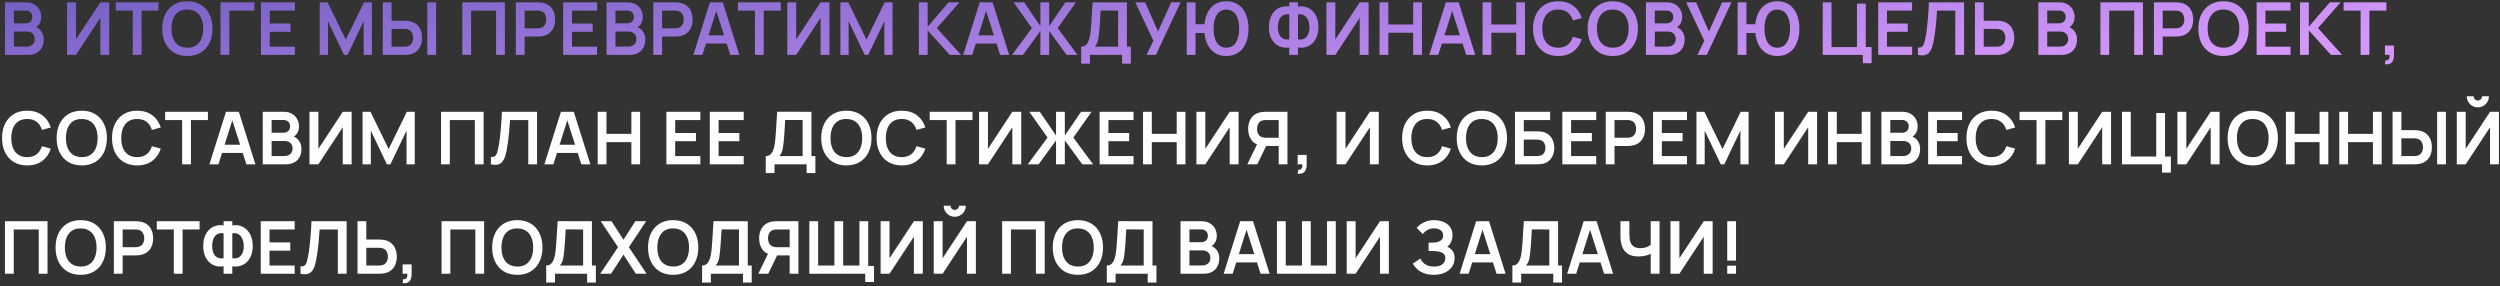
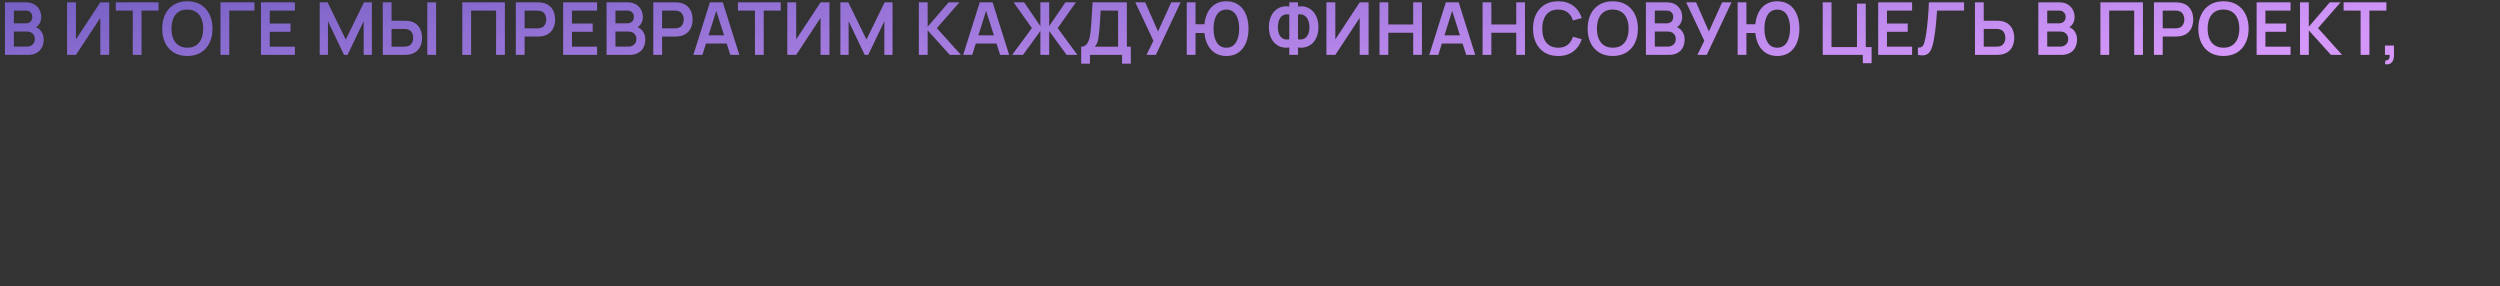
<svg xmlns="http://www.w3.org/2000/svg" width="891" height="102" viewBox="0 0 891 102" fill="none">
  <rect x="0" y="0" width="891" height="102" fill="#333333" stroke="none" />
-   <path d="M1.769 19.562V0.842H9.192C10.458 0.842 11.493 1.098 12.299 1.609C13.114 2.112 13.716 2.758 14.106 3.546C14.505 4.335 14.704 5.15 14.704 5.99C14.704 7.022 14.457 7.897 13.963 8.617C13.478 9.336 12.815 9.821 11.974 10.072V9.422C13.153 9.691 14.046 10.25 14.652 11.1C15.268 11.949 15.575 12.915 15.575 13.998C15.575 15.108 15.363 16.078 14.938 16.91C14.514 17.742 13.881 18.392 13.04 18.86C12.208 19.328 11.177 19.562 9.946 19.562H1.769ZM4.941 16.611H9.556C10.102 16.611 10.592 16.503 11.025 16.287C11.459 16.061 11.797 15.749 12.039 15.351C12.291 14.943 12.416 14.462 12.416 13.908C12.416 13.405 12.308 12.954 12.091 12.556C11.875 12.157 11.558 11.841 11.142 11.607C10.726 11.364 10.228 11.242 9.647 11.242H4.941V16.611ZM4.941 8.318H9.153C9.604 8.318 10.007 8.231 10.362 8.057C10.718 7.884 10.999 7.628 11.207 7.29C11.415 6.952 11.519 6.537 11.519 6.043C11.519 5.393 11.311 4.851 10.895 4.418C10.479 3.984 9.899 3.768 9.153 3.768H4.941V8.318ZM38.925 19.562H35.753V6.367L27.069 19.562H23.897V0.842H27.069V14.037L35.753 0.842H38.925V19.562ZM47.317 19.562V3.78H41.259V0.842H56.508V3.78H50.45V19.562H47.317ZM66.763 19.953C64.891 19.953 63.288 19.545 61.953 18.73C60.619 17.907 59.592 16.763 58.872 15.299C58.162 13.834 57.806 12.135 57.806 10.203C57.806 8.27 58.162 6.571 58.872 5.106C59.592 3.642 60.619 2.502 61.953 1.688C63.288 0.864 64.891 0.453 66.763 0.453C68.635 0.453 70.239 0.864 71.573 1.688C72.917 2.502 73.944 3.642 74.654 5.106C75.374 6.571 75.733 8.27 75.733 10.203C75.733 12.135 75.374 13.834 74.654 15.299C73.944 16.763 72.917 17.907 71.573 18.73C70.239 19.545 68.635 19.953 66.763 19.953ZM66.763 17.002C68.02 17.01 69.064 16.733 69.896 16.169C70.737 15.606 71.365 14.813 71.781 13.79C72.206 12.768 72.418 11.572 72.418 10.203C72.418 8.833 72.206 7.646 71.781 6.641C71.365 5.627 70.737 4.838 69.896 4.274C69.064 3.711 68.02 3.421 66.763 3.404C65.507 3.395 64.462 3.672 63.63 4.236C62.798 4.799 62.17 5.592 61.745 6.614C61.329 7.637 61.121 8.833 61.121 10.203C61.121 11.572 61.329 12.764 61.745 13.777C62.161 14.783 62.785 15.567 63.617 16.131C64.458 16.694 65.507 16.984 66.763 17.002ZM78.581 19.562V0.842H90.671V3.78H81.714V19.562H78.581ZM93.009 19.562V0.842H105.099V3.78H96.142V8.396H103.539V11.334H96.142V16.625H105.099V19.562H93.009ZM113.943 19.562V0.842H116.764L123.238 14.102L129.712 0.842H132.533V19.562H129.608V7.564L123.862 19.562H122.614L116.881 7.564V19.562H113.943ZM136.419 19.562V0.842H139.552V7.381H144.154C144.327 7.381 144.561 7.39 144.856 7.407C145.151 7.416 145.419 7.442 145.662 7.486C146.737 7.65 147.625 8.01 148.327 8.565C149.038 9.119 149.562 9.821 149.9 10.671C150.247 11.511 150.42 12.443 150.42 13.466C150.42 14.497 150.247 15.437 149.9 16.287C149.562 17.127 149.038 17.825 148.327 18.38C147.625 18.934 146.737 19.294 145.662 19.459C145.419 19.493 145.151 19.519 144.856 19.537C144.57 19.554 144.336 19.562 144.154 19.562H136.419ZM139.552 16.625H144.024C144.206 16.625 144.401 16.616 144.609 16.599C144.826 16.581 145.029 16.551 145.22 16.508C145.731 16.378 146.134 16.148 146.429 15.819C146.732 15.489 146.945 15.117 147.066 14.7C147.196 14.276 147.261 13.864 147.261 13.466C147.261 13.067 147.196 12.659 147.066 12.243C146.945 11.828 146.732 11.455 146.429 11.126C146.134 10.796 145.731 10.566 145.22 10.437C145.029 10.384 144.826 10.35 144.609 10.332C144.401 10.315 144.206 10.306 144.024 10.306H139.552V16.625ZM152.292 19.562V0.842H155.425V19.562H152.292ZM164.768 19.562V0.842H179.939V19.562H176.806V3.78H167.901V19.562H164.768ZM183.842 19.562V0.842H191.577C191.759 0.842 191.993 0.851 192.279 0.868C192.565 0.877 192.83 0.903 193.072 0.946C194.156 1.111 195.048 1.471 195.75 2.026C196.461 2.58 196.985 3.282 197.323 4.131C197.67 4.972 197.843 5.908 197.843 6.939C197.843 7.962 197.67 8.898 197.323 9.748C196.977 10.588 196.448 11.286 195.737 11.841C195.035 12.395 194.147 12.755 193.072 12.919C192.83 12.954 192.561 12.98 192.266 12.998C191.98 13.015 191.751 13.024 191.577 13.024H186.975V19.562H183.842ZM186.975 10.098H191.447C191.621 10.098 191.816 10.09 192.032 10.072C192.249 10.055 192.448 10.021 192.63 9.969C193.15 9.838 193.558 9.609 193.852 9.28C194.156 8.95 194.368 8.578 194.489 8.162C194.619 7.745 194.684 7.338 194.684 6.939C194.684 6.541 194.619 6.133 194.489 5.718C194.368 5.293 194.156 4.916 193.852 4.587C193.558 4.257 193.15 4.027 192.63 3.897C192.448 3.845 192.249 3.815 192.032 3.807C191.816 3.789 191.621 3.78 191.447 3.78H186.975V10.098ZM200.708 19.562V0.842H212.798V3.78H203.841V8.396H211.238V11.334H203.841V16.625H212.798V19.562H200.708ZM216.177 19.562V0.842H223.6C224.865 0.842 225.901 1.098 226.707 1.609C227.521 2.112 228.124 2.758 228.514 3.546C228.912 4.335 229.112 5.15 229.112 5.99C229.112 7.022 228.865 7.897 228.371 8.617C227.885 9.336 227.222 9.821 226.382 10.072V9.422C227.56 9.691 228.453 10.25 229.06 11.1C229.675 11.949 229.983 12.915 229.983 13.998C229.983 15.108 229.77 16.078 229.346 16.91C228.921 17.742 228.288 18.392 227.448 18.86C226.616 19.328 225.584 19.562 224.354 19.562H216.177ZM219.349 16.611H223.964C224.51 16.611 224.999 16.503 225.433 16.287C225.866 16.061 226.204 15.749 226.447 15.351C226.698 14.943 226.824 14.462 226.824 13.908C226.824 13.405 226.715 12.954 226.499 12.556C226.282 12.157 225.966 11.841 225.55 11.607C225.134 11.364 224.635 11.242 224.055 11.242H219.349V16.611ZM219.349 8.318H223.561C224.011 8.318 224.414 8.231 224.77 8.057C225.125 7.884 225.407 7.628 225.615 7.29C225.823 6.952 225.927 6.537 225.927 6.043C225.927 5.393 225.719 4.851 225.303 4.418C224.887 3.984 224.306 3.768 223.561 3.768H219.349V8.318ZM232.839 19.562V0.842H240.574C240.756 0.842 240.99 0.851 241.276 0.868C241.562 0.877 241.826 0.903 242.069 0.946C243.152 1.111 244.045 1.471 244.747 2.026C245.458 2.58 245.982 3.282 246.32 4.131C246.667 4.972 246.84 5.908 246.84 6.939C246.84 7.962 246.667 8.898 246.32 9.748C245.973 10.588 245.445 11.286 244.734 11.841C244.032 12.395 243.144 12.755 242.069 12.919C241.826 12.954 241.558 12.98 241.263 12.998C240.977 13.015 240.747 13.024 240.574 13.024H235.972V19.562H232.839ZM235.972 10.098H240.444C240.617 10.098 240.812 10.09 241.029 10.072C241.246 10.055 241.445 10.021 241.627 9.969C242.147 9.838 242.554 9.609 242.849 9.28C243.152 8.95 243.365 8.578 243.486 8.162C243.616 7.745 243.681 7.338 243.681 6.939C243.681 6.541 243.616 6.133 243.486 5.718C243.365 5.293 243.152 4.916 242.849 4.587C242.554 4.257 242.147 4.027 241.627 3.897C241.445 3.845 241.246 3.815 241.029 3.807C240.812 3.789 240.617 3.78 240.444 3.78H235.972V10.098ZM247.11 19.562L253.012 0.842H257.601L263.503 19.562H260.279L254.923 2.767H255.625L250.334 19.562H247.11ZM250.399 15.507V12.582H260.227V15.507H250.399ZM269.062 19.562V3.78H263.004V0.842H278.253V3.78H272.195V19.562H269.062ZM295.62 19.562H292.448V6.367L283.764 19.562H280.592V0.842H283.764V14.037L292.448 0.842H295.62V19.562ZM299.514 19.562V0.842H302.335L308.809 14.102L315.283 0.842H318.104V19.562H315.179V7.564L309.433 19.562H308.185L302.452 7.564V19.562H299.514ZM327.481 19.562V0.842H330.614V9.527L338.089 0.842H341.937L333.89 10.021L342.483 19.562H338.505L330.614 10.826V19.562H327.481ZM343.275 19.562L349.177 0.842H353.766L359.668 19.562H356.444L351.088 2.767H351.79L346.499 19.562H343.275ZM346.564 15.507V12.582H356.392V15.507H346.564ZM360.719 19.562L367.765 10.021L361.265 0.842H365.009L370.794 9.306V0.842H373.927V9.306L379.712 0.842H383.456L376.956 10.021L384.002 19.562H380.141L373.927 11.047V19.562H370.794V11.047L364.593 19.562H360.719ZM385.329 22.683V16.625C385.935 16.625 386.442 16.473 386.85 16.169C387.257 15.866 387.582 15.446 387.825 14.909C388.076 14.371 388.271 13.747 388.41 13.037C388.548 12.317 388.657 11.555 388.735 10.748C388.83 9.682 388.912 8.638 388.982 7.615C389.051 6.584 389.116 5.518 389.177 4.418C389.246 3.308 389.324 2.108 389.411 0.817L401.618 0.842V16.625H403.022V22.683H399.902V19.562H388.462V22.683H385.329ZM390.204 16.625H398.485V3.78L392.271 3.755C392.21 4.665 392.158 5.514 392.115 6.303C392.08 7.082 392.032 7.875 391.972 8.681C391.92 9.488 391.846 10.367 391.751 11.32C391.664 12.257 391.569 13.037 391.465 13.661C391.369 14.284 391.226 14.826 391.036 15.286C390.845 15.736 390.568 16.183 390.204 16.625ZM408.61 19.562L411.08 14.518L404.619 0.842H408.155L412.718 11.216L417.424 0.842H420.765L411.951 19.562H408.61ZM422.955 19.562V0.842H426.088V8.643H429.702V11.762H426.088V19.562H422.955ZM437.073 19.953C435.834 19.953 434.724 19.723 433.745 19.264C432.774 18.804 431.951 18.145 431.275 17.288C430.599 16.43 430.083 15.402 429.728 14.207C429.373 13.002 429.195 11.667 429.195 10.203C429.195 8.729 429.373 7.394 429.728 6.199C430.083 5.003 430.599 3.975 431.275 3.118C431.951 2.26 432.774 1.601 433.745 1.141C434.724 0.682 435.834 0.453 437.073 0.453C438.312 0.453 439.422 0.682 440.401 1.141C441.38 1.601 442.208 2.26 442.884 3.118C443.56 3.975 444.076 5.003 444.431 6.199C444.786 7.394 444.964 8.729 444.964 10.203C444.964 11.684 444.786 13.024 444.431 14.22C444.076 15.415 443.56 16.442 442.884 17.3C442.208 18.159 441.38 18.817 440.401 19.276C439.422 19.727 438.312 19.953 437.073 19.953ZM437.073 17.002C437.853 17.002 438.529 16.837 439.101 16.508C439.673 16.169 440.145 15.697 440.518 15.091C440.891 14.475 441.172 13.756 441.363 12.932C441.554 12.101 441.649 11.191 441.649 10.203C441.649 9.214 441.554 8.309 441.363 7.486C441.181 6.654 440.904 5.934 440.531 5.327C440.158 4.721 439.682 4.253 439.101 3.924C438.529 3.586 437.853 3.417 437.073 3.417C436.302 3.417 435.63 3.586 435.058 3.924C434.486 4.253 434.009 4.721 433.628 5.327C433.255 5.934 432.974 6.654 432.783 7.486C432.601 8.309 432.51 9.214 432.51 10.203C432.51 11.191 432.601 12.101 432.783 12.932C432.974 13.756 433.255 14.475 433.628 15.091C434.001 15.697 434.473 16.169 435.045 16.508C435.626 16.837 436.302 17.002 437.073 17.002ZM459.498 19.562V16.898C458.536 17.062 457.617 17.023 456.742 16.78C455.875 16.538 455.104 16.109 454.428 15.493C453.752 14.87 453.219 14.072 452.829 13.101C452.439 12.122 452.244 10.978 452.244 9.669C452.244 8.361 452.439 7.213 452.829 6.224C453.219 5.237 453.752 4.426 454.428 3.793C455.104 3.161 455.875 2.719 456.742 2.467C457.617 2.216 458.536 2.173 459.498 2.337V0.842H462.605V2.337C463.567 2.173 464.485 2.216 465.361 2.467C466.236 2.719 467.012 3.161 467.688 3.793C468.364 4.426 468.897 5.237 469.287 6.224C469.685 7.213 469.885 8.361 469.885 9.669C469.885 10.978 469.685 12.122 469.287 13.101C468.897 14.072 468.364 14.87 467.688 15.493C467.012 16.109 466.236 16.538 465.361 16.78C464.485 17.023 463.567 17.062 462.605 16.898V19.562H459.498ZM459.498 14.024V5.159C458.744 5.037 458.102 5.089 457.574 5.314C457.054 5.531 456.633 5.865 456.313 6.316C456.001 6.758 455.775 7.273 455.637 7.862C455.498 8.452 455.429 9.054 455.429 9.669C455.429 10.285 455.498 10.879 455.637 11.45C455.775 12.023 456.001 12.525 456.313 12.959C456.633 13.383 457.054 13.695 457.574 13.895C458.102 14.094 458.744 14.137 459.498 14.024ZM462.605 14.024C463.367 14.137 464.009 14.094 464.529 13.895C465.049 13.687 465.469 13.37 465.79 12.945C466.11 12.521 466.34 12.031 466.479 11.476C466.626 10.922 466.7 10.35 466.7 9.761C466.7 9.171 466.626 8.582 466.479 7.992C466.34 7.394 466.11 6.866 465.79 6.407C465.469 5.939 465.049 5.583 464.529 5.34C464.009 5.098 463.367 5.037 462.605 5.159V14.024ZM487.767 19.562H484.595V6.367L475.911 19.562H472.739V0.842H475.911V14.037L484.595 0.842H487.767V19.562ZM491.661 19.562V0.842H494.794V8.72H503.66V0.842H506.78V19.562H503.66V11.659H494.794V19.562H491.661ZM509.385 19.562L515.287 0.842H519.876L525.778 19.562H522.554L517.198 2.767H517.9L512.609 19.562H509.385ZM512.674 15.507V12.582H522.502V15.507H512.674ZM528.388 19.562V0.842H531.521V8.72H540.387V0.842H543.507V19.562H540.387V11.659H531.521V19.562H528.388ZM555.329 19.953C553.457 19.953 551.853 19.545 550.519 18.73C549.184 17.907 548.157 16.763 547.438 15.299C546.727 13.834 546.372 12.135 546.372 10.203C546.372 8.27 546.727 6.571 547.438 5.106C548.157 3.642 549.184 2.502 550.519 1.688C551.853 0.864 553.457 0.453 555.329 0.453C557.487 0.453 559.285 0.994 560.724 2.078C562.162 3.152 563.172 4.604 563.753 6.433L560.594 7.303C560.23 6.082 559.61 5.128 558.735 4.444C557.859 3.75 556.724 3.404 555.329 3.404C554.072 3.404 553.023 3.685 552.183 4.248C551.351 4.812 550.722 5.605 550.298 6.628C549.882 7.641 549.669 8.833 549.661 10.203C549.661 11.572 549.869 12.768 550.285 13.79C550.709 14.805 551.342 15.593 552.183 16.157C553.023 16.72 554.072 17.002 555.329 17.002C556.724 17.002 557.859 16.655 558.735 15.961C559.61 15.268 560.23 14.315 560.594 13.101L563.753 13.973C563.172 15.801 562.162 17.257 560.724 18.34C559.285 19.415 557.487 19.953 555.329 19.953ZM574.784 19.953C572.912 19.953 571.309 19.545 569.974 18.73C568.639 17.907 567.612 16.763 566.893 15.299C566.182 13.834 565.827 12.135 565.827 10.203C565.827 8.27 566.182 6.571 566.893 5.106C567.612 3.642 568.639 2.502 569.974 1.688C571.309 0.864 572.912 0.453 574.784 0.453C576.656 0.453 578.259 0.864 579.594 1.688C580.937 2.502 581.964 3.642 582.675 5.106C583.394 6.571 583.754 8.27 583.754 10.203C583.754 12.135 583.394 13.834 582.675 15.299C581.964 16.763 580.937 17.907 579.594 18.73C578.259 19.545 576.656 19.953 574.784 19.953ZM574.784 17.002C576.041 17.01 577.085 16.733 577.917 16.169C578.758 15.606 579.386 14.813 579.802 13.79C580.227 12.768 580.439 11.572 580.439 10.203C580.439 8.833 580.227 7.646 579.802 6.641C579.386 5.627 578.758 4.838 577.917 4.274C577.085 3.711 576.041 3.421 574.784 3.404C573.527 3.395 572.483 3.672 571.651 4.236C570.819 4.799 570.191 5.592 569.766 6.614C569.35 7.637 569.142 8.833 569.142 10.203C569.142 11.572 569.35 12.764 569.766 13.777C570.182 14.783 570.806 15.567 571.638 16.131C572.479 16.694 573.527 16.984 574.784 17.002ZM586.602 19.562V0.842H594.025C595.29 0.842 596.326 1.098 597.132 1.609C597.946 2.112 598.549 2.758 598.939 3.546C599.337 4.335 599.537 5.15 599.537 5.99C599.537 7.022 599.29 7.897 598.796 8.617C598.31 9.336 597.647 9.821 596.807 10.072V9.422C597.985 9.691 598.878 10.25 599.485 11.1C600.1 11.949 600.408 12.915 600.408 13.998C600.408 15.108 600.195 16.078 599.771 16.91C599.346 17.742 598.713 18.392 597.873 18.86C597.041 19.328 596.009 19.562 594.779 19.562H586.602ZM589.774 16.611H594.389C594.935 16.611 595.424 16.503 595.858 16.287C596.291 16.061 596.629 15.749 596.872 15.351C597.123 14.943 597.249 14.462 597.249 13.908C597.249 13.405 597.14 12.954 596.924 12.556C596.707 12.157 596.391 11.841 595.975 11.607C595.559 11.364 595.06 11.242 594.48 11.242H589.774V16.611ZM589.774 8.318H593.986C594.436 8.318 594.839 8.231 595.195 8.057C595.55 7.884 595.832 7.628 596.04 7.29C596.248 6.952 596.352 6.537 596.352 6.043C596.352 5.393 596.144 4.851 595.728 4.418C595.312 3.984 594.731 3.768 593.986 3.768H589.774V8.318ZM604.947 19.562L607.417 14.518L600.956 0.842H604.492L609.055 11.216L613.761 0.842H617.102L608.288 19.562H604.947ZM619.292 19.562V0.842H622.425V8.643H626.039V11.762H622.425V19.562H619.292ZM633.41 19.953C632.17 19.953 631.061 19.723 630.082 19.264C629.111 18.804 628.288 18.145 627.612 17.288C626.936 16.43 626.42 15.402 626.065 14.207C625.709 13.002 625.532 11.667 625.532 10.203C625.532 8.729 625.709 7.394 626.065 6.199C626.42 5.003 626.936 3.975 627.612 3.118C628.288 2.26 629.111 1.601 630.082 1.141C631.061 0.682 632.17 0.453 633.41 0.453C634.649 0.453 635.758 0.682 636.738 1.141C637.717 1.601 638.545 2.26 639.221 3.118C639.897 3.975 640.412 5.003 640.768 6.199C641.123 7.394 641.301 8.729 641.301 10.203C641.301 11.684 641.123 13.024 640.768 14.22C640.412 15.415 639.897 16.442 639.221 17.3C638.545 18.159 637.717 18.817 636.738 19.276C635.758 19.727 634.649 19.953 633.41 19.953ZM633.41 17.002C634.19 17.002 634.866 16.837 635.438 16.508C636.01 16.169 636.482 15.697 636.855 15.091C637.227 14.475 637.509 13.756 637.7 12.932C637.89 12.101 637.986 11.191 637.986 10.203C637.986 9.214 637.89 8.309 637.7 7.486C637.518 6.654 637.24 5.934 636.868 5.327C636.495 4.721 636.018 4.253 635.438 3.924C634.866 3.586 634.19 3.417 633.41 3.417C632.638 3.417 631.967 3.586 631.395 3.924C630.823 4.253 630.346 4.721 629.965 5.327C629.592 5.934 629.31 6.654 629.12 7.486C628.938 8.309 628.847 9.214 628.847 10.203C628.847 11.191 628.938 12.101 629.12 12.932C629.31 13.756 629.592 14.475 629.965 15.091C630.337 15.697 630.81 16.169 631.382 16.508C631.962 16.837 632.638 17.002 633.41 17.002ZM663.907 22.514V19.562H649.62V0.842H652.753V16.78H661.827V1.272H664.96V16.78H667.04V22.514H663.907ZM669.38 19.562V0.842H681.47V3.78H672.513V8.396H679.91V11.334H672.513V16.625H681.47V19.562H669.38ZM683.549 19.562V16.936C683.965 16.962 684.316 16.932 684.602 16.846C684.888 16.75 685.126 16.573 685.317 16.312C685.516 16.044 685.69 15.667 685.837 15.181C685.984 14.688 686.127 14.068 686.266 13.322C686.465 12.257 686.63 11.147 686.76 9.995C686.899 8.833 687.016 7.694 687.111 6.575C687.206 5.449 687.28 4.391 687.332 3.404C687.384 2.416 687.427 1.562 687.462 0.842H699.994V19.562H696.861V3.78H690.361C690.318 4.361 690.266 5.063 690.205 5.886C690.153 6.701 690.079 7.585 689.984 8.539C689.897 9.492 689.785 10.48 689.646 11.502C689.516 12.525 689.356 13.53 689.165 14.518C688.992 15.42 688.784 16.23 688.541 16.95C688.298 17.66 687.973 18.25 687.566 18.718C687.167 19.177 686.643 19.485 685.993 19.64C685.352 19.797 684.537 19.77 683.549 19.562ZM703.872 19.562V0.842H707.005V7.381H711.607C711.781 7.381 712.015 7.39 712.309 7.407C712.604 7.416 712.873 7.442 713.115 7.486C714.19 7.65 715.078 8.01 715.78 8.565C716.491 9.119 717.015 9.821 717.353 10.671C717.7 11.511 717.873 12.443 717.873 13.466C717.873 14.497 717.7 15.437 717.353 16.287C717.015 17.127 716.491 17.825 715.78 18.38C715.078 18.934 714.19 19.294 713.115 19.459C712.873 19.493 712.604 19.519 712.309 19.537C712.023 19.554 711.789 19.562 711.607 19.562H703.872ZM707.005 16.625H711.477C711.659 16.625 711.854 16.616 712.062 16.599C712.279 16.581 712.483 16.551 712.673 16.508C713.185 16.378 713.588 16.148 713.882 15.819C714.186 15.489 714.398 15.117 714.519 14.7C714.649 14.276 714.714 13.864 714.714 13.466C714.714 13.067 714.649 12.659 714.519 12.243C714.398 11.828 714.186 11.455 713.882 11.126C713.588 10.796 713.185 10.566 712.673 10.437C712.483 10.384 712.279 10.35 712.062 10.332C711.854 10.315 711.659 10.306 711.477 10.306H707.005V16.625ZM726.457 19.562V0.842H733.88C735.146 0.842 736.181 1.098 736.987 1.609C737.802 2.112 738.404 2.758 738.794 3.546C739.193 4.335 739.392 5.15 739.392 5.99C739.392 7.022 739.145 7.897 738.651 8.617C738.166 9.336 737.503 9.821 736.662 10.072V9.422C737.841 9.691 738.734 10.25 739.34 11.1C739.956 11.949 740.263 12.915 740.263 13.998C740.263 15.108 740.051 16.078 739.626 16.91C739.202 17.742 738.569 18.392 737.728 18.86C736.896 19.328 735.865 19.562 734.634 19.562H726.457ZM729.629 16.611H734.244C734.79 16.611 735.28 16.503 735.713 16.287C736.147 16.061 736.485 15.749 736.727 15.351C736.979 14.943 737.104 14.462 737.104 13.908C737.104 13.405 736.996 12.954 736.779 12.556C736.563 12.157 736.246 11.841 735.83 11.607C735.414 11.364 734.916 11.242 734.335 11.242H729.629V16.611ZM729.629 8.318H733.841C734.292 8.318 734.695 8.231 735.05 8.057C735.406 7.884 735.687 7.628 735.895 7.29C736.103 6.952 736.207 6.537 736.207 6.043C736.207 5.393 735.999 4.851 735.583 4.418C735.167 3.984 734.587 3.768 733.841 3.768H729.629V8.318ZM748.585 19.562V0.842H763.756V19.562H760.623V3.78H751.718V19.562H748.585ZM767.659 19.562V0.842H775.394C775.576 0.842 775.81 0.851 776.096 0.868C776.382 0.877 776.646 0.903 776.889 0.946C777.972 1.111 778.865 1.471 779.567 2.026C780.278 2.58 780.802 3.282 781.14 4.131C781.487 4.972 781.66 5.908 781.66 6.939C781.66 7.962 781.487 8.898 781.14 9.748C780.793 10.588 780.265 11.286 779.554 11.841C778.852 12.395 777.964 12.755 776.889 12.919C776.646 12.954 776.378 12.98 776.083 12.998C775.797 13.015 775.567 13.024 775.394 13.024H770.792V19.562H767.659ZM770.792 10.098H775.264C775.437 10.098 775.632 10.09 775.849 10.072C776.066 10.055 776.265 10.021 776.447 9.969C776.967 9.838 777.374 9.609 777.669 9.28C777.972 8.95 778.185 8.578 778.306 8.162C778.436 7.745 778.501 7.338 778.501 6.939C778.501 6.541 778.436 6.133 778.306 5.718C778.185 5.293 777.972 4.916 777.669 4.587C777.374 4.257 776.967 4.027 776.447 3.897C776.265 3.845 776.066 3.815 775.849 3.807C775.632 3.789 775.437 3.78 775.264 3.78H770.792V10.098ZM792.442 19.953C790.57 19.953 788.966 19.545 787.632 18.73C786.297 17.907 785.27 16.763 784.551 15.299C783.84 13.834 783.485 12.135 783.485 10.203C783.485 8.27 783.84 6.571 784.551 5.106C785.27 3.642 786.297 2.502 787.632 1.688C788.966 0.864 790.57 0.453 792.442 0.453C794.314 0.453 795.917 0.864 797.252 1.688C798.595 2.502 799.622 3.642 800.333 5.106C801.052 6.571 801.412 8.27 801.412 10.203C801.412 12.135 801.052 13.834 800.333 15.299C799.622 16.763 798.595 17.907 797.252 18.73C795.917 19.545 794.314 19.953 792.442 19.953ZM792.442 17.002C793.698 17.01 794.743 16.733 795.575 16.169C796.415 15.606 797.044 14.813 797.46 13.79C797.884 12.768 798.097 11.572 798.097 10.203C798.097 8.833 797.884 7.646 797.46 6.641C797.044 5.627 796.415 4.838 795.575 4.274C794.743 3.711 793.698 3.421 792.442 3.404C791.185 3.395 790.141 3.672 789.309 4.236C788.477 4.799 787.848 5.592 787.424 6.614C787.008 7.637 786.8 8.833 786.8 10.203C786.8 11.572 787.008 12.764 787.424 13.777C787.84 14.783 788.464 15.567 789.296 16.131C790.136 16.694 791.185 16.984 792.442 17.002ZM804.259 19.562V0.842H816.349V3.78H807.392V8.396H814.789V11.334H807.392V16.625H816.349V19.562H804.259ZM819.728 19.562V0.842H822.861V9.527L830.336 0.842H834.184L826.137 10.021L834.73 19.562H830.752L822.861 10.826V19.562H819.728ZM841.32 19.562V3.78H835.262V0.842H850.511V3.78H844.453V19.562H841.32ZM850 22.878L850.182 21.526C850.581 21.56 850.897 21.491 851.131 21.317C851.365 21.153 851.521 20.915 851.599 20.602C851.686 20.299 851.707 19.953 851.664 19.562H850V16.221H853.211V19.692C853.211 20.828 852.942 21.686 852.405 22.267C851.868 22.847 851.066 23.051 850 22.878Z" fill="url(#paint0_linear_158_87)" />
-   <path d="M9.686 58.953C7.814 58.953 6.211 58.545 4.876 57.73C3.542 56.907 2.515 55.763 1.795 54.298C1.085 52.834 0.729 51.135 0.729 49.203C0.729 47.27 1.085 45.571 1.795 44.106C2.515 42.642 3.542 41.502 4.876 40.688C6.211 39.864 7.814 39.453 9.686 39.453C11.844 39.453 13.643 39.994 15.081 41.078C16.52 42.152 17.53 43.604 18.11 45.432L14.951 46.303C14.587 45.081 13.968 44.128 13.092 43.444C12.217 42.75 11.082 42.404 9.686 42.404C8.43 42.404 7.381 42.685 6.54 43.248C5.708 43.812 5.08 44.605 4.655 45.627C4.239 46.642 4.027 47.833 4.018 49.203C4.018 50.572 4.226 51.768 4.642 52.791C5.067 53.804 5.7 54.593 6.54 55.157C7.381 55.72 8.43 56.002 9.686 56.002C11.082 56.002 12.217 55.655 13.092 54.962C13.968 54.268 14.587 53.315 14.951 52.102L18.11 52.972C17.53 54.801 16.52 56.257 15.081 57.34C13.643 58.415 11.844 58.953 9.686 58.953ZM29.142 58.953C27.27 58.953 25.666 58.545 24.331 57.73C22.997 56.907 21.97 55.763 21.25 54.298C20.54 52.834 20.184 51.135 20.184 49.203C20.184 47.27 20.54 45.571 21.25 44.106C21.97 42.642 22.997 41.502 24.331 40.688C25.666 39.864 27.27 39.453 29.142 39.453C31.014 39.453 32.617 39.864 33.952 40.688C35.295 41.502 36.322 42.642 37.032 44.106C37.752 45.571 38.111 47.27 38.111 49.203C38.111 51.135 37.752 52.834 37.032 54.298C36.322 55.763 35.295 56.907 33.952 57.73C32.617 58.545 31.014 58.953 29.142 58.953ZM29.142 56.002C30.398 56.01 31.442 55.733 32.275 55.169C33.115 54.606 33.743 53.813 34.16 52.791C34.584 51.768 34.797 50.572 34.797 49.203C34.797 47.833 34.584 46.646 34.16 45.641C33.743 44.627 33.115 43.838 32.275 43.275C31.442 42.711 30.398 42.421 29.142 42.404C27.885 42.395 26.84 42.672 26.009 43.236C25.177 43.799 24.548 44.592 24.123 45.614C23.707 46.637 23.5 47.833 23.5 49.203C23.5 50.572 23.707 51.764 24.123 52.778C24.54 53.783 25.163 54.567 25.995 55.13C26.836 55.694 27.885 55.984 29.142 56.002ZM48.876 58.953C47.004 58.953 45.401 58.545 44.066 57.73C42.731 56.907 41.705 55.763 40.985 54.298C40.275 52.834 39.919 51.135 39.919 49.203C39.919 47.27 40.275 45.571 40.985 44.106C41.705 42.642 42.731 41.502 44.066 40.688C45.401 39.864 47.004 39.453 48.876 39.453C51.034 39.453 52.833 39.994 54.271 41.078C55.71 42.152 56.719 43.604 57.3 45.432L54.141 46.303C53.777 45.081 53.157 44.128 52.282 43.444C51.407 42.75 50.272 42.404 48.876 42.404C47.62 42.404 46.571 42.685 45.73 43.248C44.898 43.812 44.27 44.605 43.845 45.627C43.429 46.642 43.217 47.833 43.208 49.203C43.208 50.572 43.416 51.768 43.832 52.791C44.257 53.804 44.889 54.593 45.73 55.157C46.571 55.72 47.62 56.002 48.876 56.002C50.272 56.002 51.407 55.655 52.282 54.962C53.157 54.268 53.777 53.315 54.141 52.102L57.3 52.972C56.719 54.801 55.71 56.257 54.271 57.34C52.833 58.415 51.034 58.953 48.876 58.953ZM64.912 58.562V42.781H58.855V39.843H74.103V42.781H68.046V58.562H64.912ZM74.634 58.562L80.536 39.843H85.125L91.027 58.562H87.803L82.447 41.767H83.149L77.858 58.562H74.634ZM77.923 54.507V51.581H87.751V54.507H77.923ZM93.638 58.562V39.843H101.061C102.326 39.843 103.362 40.098 104.168 40.609C104.982 41.112 105.585 41.758 105.975 42.547C106.373 43.335 106.573 44.15 106.573 44.99C106.573 46.022 106.326 46.897 105.832 47.617C105.346 48.336 104.683 48.821 103.843 49.072V48.422C105.021 48.691 105.914 49.25 106.521 50.099C107.136 50.949 107.444 51.915 107.444 52.998C107.444 54.108 107.231 55.078 106.807 55.91C106.382 56.742 105.749 57.392 104.909 57.861C104.077 58.328 103.045 58.562 101.815 58.562H93.638ZM96.81 55.611H101.425C101.971 55.611 102.46 55.503 102.894 55.286C103.327 55.061 103.665 54.749 103.908 54.35C104.159 53.943 104.285 53.462 104.285 52.907C104.285 52.405 104.176 51.954 103.96 51.556C103.743 51.157 103.427 50.84 103.011 50.606C102.595 50.364 102.096 50.242 101.516 50.242H96.81V55.611ZM96.81 47.318H101.022C101.472 47.318 101.875 47.231 102.231 47.057C102.586 46.884 102.868 46.629 103.076 46.291C103.284 45.953 103.388 45.536 103.388 45.042C103.388 44.392 103.18 43.851 102.764 43.417C102.348 42.984 101.767 42.767 101.022 42.767H96.81V47.318ZM125.328 58.562H122.156V45.367L113.472 58.562H110.3V39.843H113.472V53.038L122.156 39.843H125.328V58.562ZM129.222 58.562V39.843H132.043L138.517 53.102L144.991 39.843H147.812V58.562H144.887V46.563L139.141 58.562H137.893L132.16 46.563V58.562H129.222ZM157.189 58.562V39.843H172.36V58.562H169.227V42.781H160.322V58.562H157.189ZM174.964 58.562V55.937C175.38 55.962 175.731 55.932 176.017 55.846C176.303 55.75 176.541 55.572 176.732 55.312C176.931 55.044 177.104 54.667 177.252 54.181C177.399 53.688 177.542 53.068 177.681 52.322C177.88 51.257 178.045 50.147 178.175 48.995C178.313 47.833 178.43 46.694 178.526 45.575C178.621 44.449 178.695 43.392 178.747 42.404C178.799 41.416 178.842 40.562 178.877 39.843H191.409V58.562H188.276V42.781H181.776C181.732 43.361 181.68 44.063 181.62 44.886C181.568 45.701 181.494 46.585 181.399 47.538C181.312 48.492 181.199 49.48 181.061 50.502C180.931 51.525 180.77 52.531 180.58 53.519C180.406 54.42 180.198 55.23 179.956 55.95C179.713 56.66 179.388 57.249 178.981 57.718C178.582 58.177 178.058 58.484 177.408 58.641C176.766 58.797 175.952 58.77 174.964 58.562ZM194.013 58.562L199.915 39.843H204.504L210.406 58.562H207.182L201.826 41.767H202.528L197.237 58.562H194.013ZM197.302 54.507V51.581H207.13V54.507H197.302ZM213.016 58.562V39.843H216.149V47.721H225.015V39.843H228.135V58.562H225.015V50.658H216.149V58.562H213.016ZM237.505 58.562V39.843H249.595V42.781H240.638V47.395H248.035V50.334H240.638V55.624H249.595V58.562H237.505ZM252.974 58.562V39.843H265.064V42.781H256.107V47.395H263.504V50.334H256.107V55.624H265.064V58.562H252.974ZM272.907 61.682V55.624C273.514 55.624 274.021 55.473 274.428 55.169C274.835 54.866 275.16 54.446 275.403 53.908C275.654 53.371 275.849 52.747 275.988 52.036C276.127 51.317 276.235 50.554 276.313 49.748C276.408 48.682 276.491 47.638 276.56 46.615C276.629 45.584 276.694 44.518 276.755 43.417C276.824 42.308 276.902 41.108 276.989 39.816L289.196 39.843V55.624H290.6V61.682H287.48V58.562H276.04V61.682H272.907ZM277.782 55.624H286.063V42.781L279.849 42.755C279.788 43.664 279.736 44.514 279.693 45.303C279.658 46.083 279.611 46.876 279.55 47.681C279.498 48.487 279.424 49.367 279.329 50.321C279.242 51.257 279.147 52.036 279.043 52.66C278.948 53.285 278.805 53.826 278.614 54.285C278.423 54.736 278.146 55.182 277.782 55.624ZM301.636 58.953C299.764 58.953 298.16 58.545 296.826 57.73C295.491 56.907 294.464 55.763 293.745 54.298C293.034 52.834 292.679 51.135 292.679 49.203C292.679 47.27 293.034 45.571 293.745 44.106C294.464 42.642 295.491 41.502 296.826 40.688C298.16 39.864 299.764 39.453 301.636 39.453C303.508 39.453 305.111 39.864 306.446 40.688C307.789 41.502 308.816 42.642 309.527 44.106C310.246 45.571 310.606 47.27 310.606 49.203C310.606 51.135 310.246 52.834 309.527 54.298C308.816 55.763 307.789 56.907 306.446 57.73C305.111 58.545 303.508 58.953 301.636 58.953ZM301.636 56.002C302.892 56.01 303.937 55.733 304.769 55.169C305.609 54.606 306.238 53.813 306.654 52.791C307.078 51.768 307.291 50.572 307.291 49.203C307.291 47.833 307.078 46.646 306.654 45.641C306.238 44.627 305.609 43.838 304.769 43.275C303.937 42.711 302.892 42.421 301.636 42.404C300.379 42.395 299.335 42.672 298.503 43.236C297.671 43.799 297.042 44.592 296.618 45.614C296.202 46.637 295.994 47.833 295.994 49.203C295.994 50.572 296.202 51.764 296.618 52.778C297.034 53.783 297.658 54.567 298.49 55.13C299.33 55.694 300.379 55.984 301.636 56.002ZM321.37 58.953C319.498 58.953 317.895 58.545 316.56 57.73C315.226 56.907 314.199 55.763 313.479 54.298C312.769 52.834 312.413 51.135 312.413 49.203C312.413 47.27 312.769 45.571 313.479 44.106C314.199 42.642 315.226 41.502 316.56 40.688C317.895 39.864 319.498 39.453 321.37 39.453C323.528 39.453 325.327 39.994 326.765 41.078C328.204 42.152 329.214 43.604 329.794 45.432L326.635 46.303C326.271 45.081 325.652 44.128 324.776 43.444C323.901 42.75 322.766 42.404 321.37 42.404C320.114 42.404 319.065 42.685 318.224 43.248C317.392 43.812 316.764 44.605 316.339 45.627C315.923 46.642 315.711 47.833 315.702 49.203C315.702 50.572 315.91 51.768 316.326 52.791C316.751 53.804 317.384 54.593 318.224 55.157C319.065 55.72 320.114 56.002 321.37 56.002C322.766 56.002 323.901 55.655 324.776 54.962C325.652 54.268 326.271 53.315 326.635 52.102L329.794 52.972C329.214 54.801 328.204 56.257 326.765 57.34C325.327 58.415 323.528 58.953 321.37 58.953ZM337.407 58.562V42.781H331.349V39.843H346.598V42.781H340.54V58.562H337.407ZM363.964 58.562H360.792V45.367L352.108 58.562H348.936V39.843H352.108V53.038L360.792 39.843H363.964V58.562ZM366.298 58.562L373.344 49.02L366.844 39.843H370.588L376.373 48.306V39.843H379.506V48.306L385.291 39.843H389.035L382.535 49.02L389.581 58.562H385.72L379.506 50.047V58.562H376.373V50.047L370.172 58.562H366.298ZM391.909 58.562V39.843H403.999V42.781H395.042V47.395H402.439V50.334H395.042V55.624H403.999V58.562H391.909ZM407.378 58.562V39.843H410.511V47.721H419.377V39.843H422.497V58.562H419.377V50.658H410.511V58.562H407.378ZM441.43 58.562H438.258V45.367L429.574 58.562H426.402V39.843H429.574V53.038L438.258 39.843H441.43V58.562ZM458.844 58.562H455.724V52.023H450.888L449.549 51.907C447.954 51.647 446.771 50.971 446 49.879C445.229 48.778 444.843 47.465 444.843 45.94C444.843 44.908 445.016 43.972 445.363 43.132C445.71 42.282 446.234 41.58 446.936 41.026C447.638 40.471 448.531 40.111 449.614 39.947C449.865 39.903 450.13 39.877 450.407 39.868C450.693 39.851 450.927 39.843 451.109 39.843H458.844V58.562ZM448.093 58.562H444.544L448.6 50.242L451.785 50.944L448.093 58.562ZM455.724 49.099V42.781H451.239C451.066 42.781 450.871 42.789 450.654 42.806C450.437 42.815 450.238 42.846 450.056 42.898C449.536 43.028 449.124 43.257 448.821 43.587C448.526 43.916 448.318 44.293 448.197 44.718C448.076 45.133 448.015 45.541 448.015 45.94C448.015 46.338 448.076 46.745 448.197 47.161C448.318 47.578 448.526 47.95 448.821 48.279C449.124 48.609 449.536 48.839 450.056 48.968C450.238 49.02 450.437 49.055 450.654 49.072C450.871 49.09 451.066 49.099 451.239 49.099H455.724ZM462.488 61.877L462.67 60.526C463.069 60.56 463.385 60.491 463.619 60.318C463.853 60.153 464.009 59.914 464.087 59.602C464.174 59.299 464.196 58.953 464.152 58.562H462.488V55.221H465.699V58.693C465.699 59.828 465.431 60.686 464.893 61.267C464.356 61.847 463.554 62.051 462.488 61.877ZM491.398 58.562H488.226V45.367L479.542 58.562H476.37V39.843H479.542V53.038L488.226 39.843H491.398V58.562ZM508.674 58.953C506.802 58.953 505.199 58.545 503.864 57.73C502.529 56.907 501.502 55.763 500.783 54.298C500.072 52.834 499.717 51.135 499.717 49.203C499.717 47.27 500.072 45.571 500.783 44.106C501.502 42.642 502.529 41.502 503.864 40.688C505.199 39.864 506.802 39.453 508.674 39.453C510.832 39.453 512.63 39.994 514.069 41.078C515.508 42.152 516.517 43.604 517.098 45.432L513.939 46.303C513.575 45.081 512.955 44.128 512.08 43.444C511.205 42.75 510.069 42.404 508.674 42.404C507.417 42.404 506.369 42.685 505.528 43.248C504.696 43.812 504.068 44.605 503.643 45.627C503.227 46.642 503.015 47.833 503.006 49.203C503.006 50.572 503.214 51.768 503.63 52.791C504.055 53.804 504.687 54.593 505.528 55.157C506.369 55.72 507.417 56.002 508.674 56.002C510.069 56.002 511.205 55.655 512.08 54.962C512.955 54.268 513.575 53.315 513.939 52.102L517.098 52.972C516.517 54.801 515.508 56.257 514.069 57.34C512.63 58.415 510.832 58.953 508.674 58.953ZM528.129 58.953C526.257 58.953 524.654 58.545 523.319 57.73C521.985 56.907 520.958 55.763 520.238 54.298C519.528 52.834 519.172 51.135 519.172 49.203C519.172 47.27 519.528 45.571 520.238 44.106C520.958 42.642 521.985 41.502 523.319 40.688C524.654 39.864 526.257 39.453 528.129 39.453C530.001 39.453 531.605 39.864 532.939 40.688C534.283 41.502 535.31 42.642 536.02 44.106C536.74 45.571 537.099 47.27 537.099 49.203C537.099 51.135 536.74 52.834 536.02 54.298C535.31 55.763 534.283 56.907 532.939 57.73C531.605 58.545 530.001 58.953 528.129 58.953ZM528.129 56.002C529.386 56.01 530.43 55.733 531.262 55.169C532.103 54.606 532.731 53.813 533.147 52.791C533.572 51.768 533.784 50.572 533.784 49.203C533.784 47.833 533.572 46.646 533.147 45.641C532.731 44.627 532.103 43.838 531.262 43.275C530.43 42.711 529.386 42.421 528.129 42.404C526.873 42.395 525.828 42.672 524.996 43.236C524.164 43.799 523.536 44.592 523.111 45.614C522.695 46.637 522.487 47.833 522.487 49.203C522.487 50.572 522.695 51.764 523.111 52.778C523.527 53.783 524.151 54.567 524.983 55.13C525.824 55.694 526.873 55.984 528.129 56.002ZM539.947 58.562V39.843H552.466V42.781H543.08V46.81H547.682C547.855 46.81 548.085 46.819 548.371 46.837C548.666 46.845 548.934 46.862 549.177 46.889C550.226 47.01 551.101 47.343 551.803 47.889C552.514 48.435 553.047 49.124 553.402 49.956C553.766 50.788 553.948 51.699 553.948 52.687C553.948 53.675 553.77 54.589 553.415 55.429C553.06 56.261 552.527 56.95 551.816 57.496C551.114 58.034 550.234 58.363 549.177 58.484C548.934 58.511 548.67 58.532 548.384 58.55C548.098 58.558 547.864 58.562 547.682 58.562H539.947ZM543.08 55.624H547.552C547.725 55.624 547.92 55.616 548.137 55.599C548.354 55.581 548.553 55.555 548.735 55.52C549.515 55.356 550.052 54.992 550.347 54.428C550.642 53.865 550.789 53.285 550.789 52.687C550.789 52.08 550.642 51.499 550.347 50.944C550.052 50.381 549.515 50.017 548.735 49.852C548.553 49.809 548.354 49.783 548.137 49.775C547.92 49.757 547.725 49.748 547.552 49.748H543.08V55.624ZM556.812 58.562V39.843H568.902V42.781H559.945V47.395H567.342V50.334H559.945V55.624H568.902V58.562H556.812ZM572.281 58.562V39.843H580.016C580.198 39.843 580.432 39.851 580.718 39.868C581.004 39.877 581.269 39.903 581.511 39.947C582.595 40.111 583.487 40.471 584.189 41.026C584.9 41.58 585.424 42.282 585.762 43.132C586.109 43.972 586.282 44.908 586.282 45.94C586.282 46.962 586.109 47.898 585.762 48.748C585.416 49.588 584.887 50.286 584.176 50.84C583.474 51.395 582.586 51.755 581.511 51.919C581.269 51.954 581 51.98 580.705 51.998C580.419 52.015 580.19 52.023 580.016 52.023H575.414V58.562H572.281ZM575.414 49.099H579.886C580.06 49.099 580.255 49.09 580.471 49.072C580.688 49.055 580.887 49.02 581.069 48.968C581.589 48.839 581.997 48.609 582.291 48.279C582.595 47.95 582.807 47.578 582.928 47.161C583.058 46.745 583.123 46.338 583.123 45.94C583.123 45.541 583.058 45.133 582.928 44.718C582.807 44.293 582.595 43.916 582.291 43.587C581.997 43.257 581.589 43.028 581.069 42.898C580.887 42.846 580.688 42.815 580.471 42.806C580.255 42.789 580.06 42.781 579.886 42.781H575.414V49.099ZM589.147 58.562V39.843H601.237V42.781H592.28V47.395H599.677V50.334H592.28V55.624H601.237V58.562H589.147ZM604.616 58.562V39.843H607.437L613.911 53.102L620.385 39.843H623.206V58.562H620.281V46.563L614.535 58.562H613.287L607.554 46.563V58.562H604.616ZM647.611 58.562H644.439V45.367L635.755 58.562H632.583V39.843H635.755V53.038L644.439 39.843H647.611V58.562ZM651.505 58.562V39.843H654.638V47.721H663.504V39.843H666.624V58.562H663.504V50.658H654.638V58.562H651.505ZM670.529 58.562V39.843H677.952C679.217 39.843 680.253 40.098 681.059 40.609C681.873 41.112 682.476 41.758 682.866 42.547C683.264 43.335 683.464 44.15 683.464 44.99C683.464 46.022 683.217 46.897 682.723 47.617C682.237 48.336 681.574 48.821 680.734 49.072V48.422C681.912 48.691 682.805 49.25 683.412 50.099C684.027 50.949 684.335 51.915 684.335 52.998C684.335 54.108 684.122 55.078 683.698 55.91C683.273 56.742 682.64 57.392 681.8 57.861C680.968 58.328 679.936 58.562 678.706 58.562H670.529ZM673.701 55.611H678.316C678.862 55.611 679.351 55.503 679.785 55.286C680.218 55.061 680.556 54.749 680.799 54.35C681.05 53.943 681.176 53.462 681.176 52.907C681.176 52.405 681.067 51.954 680.851 51.556C680.634 51.157 680.318 50.84 679.902 50.606C679.486 50.364 678.987 50.242 678.407 50.242H673.701V55.611ZM673.701 47.318H677.913C678.363 47.318 678.766 47.231 679.122 47.057C679.477 46.884 679.759 46.629 679.967 46.291C680.175 45.953 680.279 45.536 680.279 45.042C680.279 44.392 680.071 43.851 679.655 43.417C679.239 42.984 678.658 42.767 677.913 42.767H673.701V47.318ZM687.191 58.562V39.843H699.281V42.781H690.324V47.395H697.721V50.334H690.324V55.624H699.281V58.562H687.191ZM709.79 58.953C707.918 58.953 706.315 58.545 704.98 57.73C703.645 56.907 702.618 55.763 701.899 54.298C701.188 52.834 700.833 51.135 700.833 49.203C700.833 47.27 701.188 45.571 701.899 44.106C702.618 42.642 703.645 41.502 704.98 40.688C706.315 39.864 707.918 39.453 709.79 39.453C711.948 39.453 713.746 39.994 715.185 41.078C716.624 42.152 717.633 43.604 718.214 45.432L715.055 46.303C714.691 45.081 714.071 44.128 713.196 43.444C712.321 42.75 711.185 42.404 709.79 42.404C708.533 42.404 707.485 42.685 706.644 43.248C705.812 43.812 705.184 44.605 704.759 45.627C704.343 46.642 704.131 47.833 704.122 49.203C704.122 50.572 704.33 51.768 704.746 52.791C705.171 53.804 705.803 54.593 706.644 55.157C707.485 55.72 708.533 56.002 709.79 56.002C711.185 56.002 712.321 55.655 713.196 54.962C714.071 54.268 714.691 53.315 715.055 52.102L718.214 52.972C717.633 54.801 716.624 56.257 715.185 57.34C713.746 58.415 711.948 58.953 709.79 58.953ZM725.826 58.562V42.781H719.768V39.843H735.017V42.781H728.959V58.562H725.826ZM752.384 58.562H749.212V45.367L740.528 58.562H737.356V39.843H740.528V53.038L749.212 39.843H752.384V58.562ZM770.565 61.514V58.562H756.278V39.843H759.411V55.781H768.485V40.272H771.618V55.781H773.698V61.514H770.565ZM791.066 58.562H787.894V45.367L779.21 58.562H776.038V39.843H779.21V53.038L787.894 39.843H791.066V58.562ZM802.877 58.953C801.005 58.953 799.402 58.545 798.067 57.73C796.732 56.907 795.705 55.763 794.986 54.298C794.275 52.834 793.92 51.135 793.92 49.203C793.92 47.27 794.275 45.571 794.986 44.106C795.705 42.642 796.732 41.502 798.067 40.688C799.402 39.864 801.005 39.453 802.877 39.453C804.749 39.453 806.352 39.864 807.687 40.688C809.03 41.502 810.057 42.642 810.768 44.106C811.487 45.571 811.847 47.27 811.847 49.203C811.847 51.135 811.487 52.834 810.768 54.298C810.057 55.763 809.03 56.907 807.687 57.73C806.352 58.545 804.749 58.953 802.877 58.953ZM802.877 56.002C804.134 56.01 805.178 55.733 806.01 55.169C806.851 54.606 807.479 53.813 807.895 52.791C808.32 51.768 808.532 50.572 808.532 49.203C808.532 47.833 808.32 46.646 807.895 45.641C807.479 44.627 806.851 43.838 806.01 43.275C805.178 42.711 804.134 42.421 802.877 42.404C801.62 42.395 800.576 42.672 799.744 43.236C798.912 43.799 798.284 44.592 797.859 45.614C797.443 46.637 797.235 47.833 797.235 49.203C797.235 50.572 797.443 51.764 797.859 52.778C798.275 53.783 798.899 54.567 799.731 55.13C800.572 55.694 801.62 55.984 802.877 56.002ZM814.695 58.562V39.843H817.828V47.721H826.694V39.843H829.814V58.562H826.694V50.658H817.828V58.562H814.695ZM833.718 58.562V39.843H836.851V47.721H845.717V39.843H848.837V58.562H845.717V50.658H836.851V58.562H833.718ZM852.716 58.562V39.843H855.849V46.382H860.451C860.624 46.382 860.858 46.39 861.153 46.407C861.448 46.416 861.716 46.442 861.959 46.486C863.034 46.65 863.922 47.01 864.624 47.565C865.335 48.119 865.859 48.821 866.197 49.67C866.544 50.511 866.717 51.443 866.717 52.465C866.717 53.497 866.544 54.437 866.197 55.286C865.859 56.127 865.335 56.825 864.624 57.38C863.922 57.934 863.034 58.294 861.959 58.459C861.716 58.493 861.448 58.519 861.153 58.536C860.867 58.554 860.633 58.562 860.451 58.562H852.716ZM855.849 55.624H860.321C860.503 55.624 860.698 55.616 860.906 55.599C861.123 55.581 861.326 55.551 861.517 55.508C862.028 55.377 862.431 55.148 862.726 54.819C863.029 54.489 863.242 54.117 863.363 53.7C863.493 53.276 863.558 52.864 863.558 52.465C863.558 52.067 863.493 51.66 863.363 51.243C863.242 50.828 863.029 50.455 862.726 50.126C862.431 49.796 862.028 49.566 861.517 49.437C861.326 49.385 861.123 49.35 860.906 49.333C860.698 49.315 860.503 49.306 860.321 49.306H855.849V55.624ZM868.589 58.562V39.843H871.722V58.562H868.589ZM875.6 58.562V39.843H878.772V53.038L887.456 39.843H890.628V58.562H887.456V45.367L878.772 58.562H875.6ZM883.101 38.257C882.373 38.257 881.71 38.079 881.112 37.724C880.522 37.368 880.05 36.896 879.695 36.306C879.339 35.709 879.162 35.045 879.162 34.318H881.606C881.606 34.733 881.749 35.089 882.035 35.383C882.329 35.669 882.685 35.812 883.101 35.812C883.517 35.812 883.868 35.669 884.154 35.383C884.448 35.089 884.596 34.733 884.596 34.318H887.04C887.04 35.045 886.862 35.709 886.507 36.306C886.151 36.896 885.675 37.368 885.077 37.724C884.479 38.079 883.82 38.257 883.101 38.257ZM1.769 97.562V78.843H16.94V97.562H13.807V81.781H4.902V97.562H1.769ZM28.761 97.953C26.889 97.953 25.285 97.545 23.951 96.731C22.616 95.907 21.589 94.763 20.87 93.299C20.159 91.834 19.804 90.135 19.804 88.203C19.804 86.27 20.159 84.571 20.87 83.106C21.589 81.642 22.616 80.502 23.951 79.688C25.285 78.864 26.889 78.453 28.761 78.453C30.633 78.453 32.236 78.864 33.571 79.688C34.914 80.502 35.941 81.642 36.652 83.106C37.371 84.571 37.731 86.27 37.731 88.203C37.731 90.135 37.371 91.834 36.652 93.299C35.941 94.763 34.914 95.907 33.571 96.731C32.236 97.545 30.633 97.953 28.761 97.953ZM28.761 95.001C30.017 95.01 31.062 94.733 31.894 94.169C32.734 93.606 33.363 92.813 33.779 91.79C34.203 90.768 34.416 89.572 34.416 88.203C34.416 86.833 34.203 85.646 33.779 84.641C33.363 83.626 32.734 82.838 31.894 82.275C31.062 81.711 30.017 81.421 28.761 81.403C27.504 81.395 26.46 81.672 25.628 82.236C24.796 82.799 24.167 83.592 23.743 84.615C23.327 85.637 23.119 86.833 23.119 88.203C23.119 89.572 23.327 90.763 23.743 91.778C24.159 92.783 24.783 93.567 25.615 94.13C26.455 94.694 27.504 94.984 28.761 95.001ZM40.578 97.562V78.843H48.313C48.495 78.843 48.729 78.851 49.015 78.868C49.301 78.877 49.566 78.903 49.808 78.947C50.892 79.111 51.784 79.471 52.486 80.025C53.197 80.58 53.721 81.282 54.059 82.132C54.406 82.972 54.579 83.908 54.579 84.939C54.579 85.962 54.406 86.898 54.059 87.748C53.713 88.588 53.184 89.286 52.473 89.841C51.771 90.395 50.883 90.755 49.808 90.919C49.566 90.954 49.297 90.98 49.002 90.998C48.716 91.015 48.487 91.023 48.313 91.023H43.711V97.562H40.578ZM43.711 88.099H48.183C48.357 88.099 48.552 88.09 48.768 88.073C48.985 88.055 49.184 88.02 49.366 87.969C49.886 87.838 50.294 87.609 50.588 87.279C50.892 86.95 51.104 86.578 51.225 86.162C51.355 85.746 51.42 85.338 51.42 84.939C51.42 84.541 51.355 84.133 51.225 83.718C51.104 83.293 50.892 82.916 50.588 82.587C50.294 82.257 49.886 82.028 49.366 81.897C49.184 81.846 48.985 81.815 48.768 81.806C48.552 81.789 48.357 81.781 48.183 81.781H43.711V88.099ZM61.942 97.562V81.781H55.884V78.843H71.133V81.781H65.075V97.562H61.942ZM79.685 97.562V94.897C78.723 95.062 77.805 95.023 76.929 94.781C76.063 94.538 75.291 94.109 74.615 93.493C73.939 92.87 73.406 92.072 73.016 91.102C72.626 90.122 72.431 88.978 72.431 87.669C72.431 86.361 72.626 85.213 73.016 84.225C73.406 83.237 73.939 82.426 74.615 81.793C75.291 81.161 76.063 80.719 76.929 80.468C77.805 80.216 78.723 80.173 79.685 80.338V78.843H82.792V80.338C83.754 80.173 84.673 80.216 85.548 80.468C86.424 80.719 87.199 81.161 87.875 81.793C88.551 82.426 89.084 83.237 89.474 84.225C89.873 85.213 90.072 86.361 90.072 87.669C90.072 88.978 89.873 90.122 89.474 91.102C89.084 92.072 88.551 92.87 87.875 93.493C87.199 94.109 86.424 94.538 85.548 94.781C84.673 95.023 83.754 95.062 82.792 94.897V97.562H79.685ZM79.685 92.025V83.159C78.931 83.037 78.29 83.089 77.761 83.314C77.241 83.531 76.821 83.865 76.5 84.316C76.188 84.757 75.963 85.273 75.824 85.862C75.686 86.452 75.616 87.054 75.616 87.669C75.616 88.285 75.686 88.879 75.824 89.451C75.963 90.022 76.188 90.525 76.5 90.959C76.821 91.383 77.241 91.695 77.761 91.894C78.29 92.094 78.931 92.137 79.685 92.025ZM82.792 92.025C83.555 92.137 84.196 92.094 84.716 91.894C85.236 91.686 85.657 91.37 85.977 90.945C86.298 90.521 86.528 90.031 86.666 89.477C86.814 88.922 86.887 88.35 86.887 87.76C86.887 87.171 86.814 86.582 86.666 85.993C86.528 85.394 86.298 84.866 85.977 84.406C85.657 83.939 85.236 83.583 84.716 83.341C84.196 83.098 83.555 83.037 82.792 83.159V92.025ZM92.927 97.562V78.843H105.017V81.781H96.06V86.395H103.457V89.334H96.06V94.624H105.017V97.562H92.927ZM107.096 97.562V94.936C107.512 94.963 107.863 94.932 108.149 94.846C108.435 94.75 108.673 94.573 108.864 94.312C109.063 94.044 109.236 93.667 109.384 93.181C109.531 92.688 109.674 92.068 109.813 91.323C110.012 90.257 110.177 89.147 110.307 87.995C110.445 86.833 110.562 85.694 110.658 84.576C110.753 83.449 110.827 82.391 110.879 81.403C110.931 80.415 110.974 79.562 111.009 78.843H123.541V97.562H120.408V81.781H113.908C113.864 82.361 113.812 83.063 113.752 83.886C113.7 84.701 113.626 85.585 113.531 86.538C113.444 87.492 113.331 88.48 113.193 89.502C113.063 90.525 112.902 91.531 112.712 92.519C112.538 93.42 112.33 94.23 112.088 94.95C111.845 95.66 111.52 96.249 111.113 96.718C110.714 97.177 110.19 97.484 109.54 97.641C108.898 97.796 108.084 97.77 107.096 97.562ZM127.419 97.562V78.843H130.552V85.382H135.154C135.327 85.382 135.561 85.39 135.856 85.407C136.15 85.416 136.419 85.442 136.662 85.486C137.736 85.65 138.625 86.01 139.327 86.564C140.037 87.119 140.562 87.821 140.9 88.671C141.246 89.511 141.42 90.443 141.42 91.466C141.42 92.497 141.246 93.437 140.9 94.287C140.562 95.127 140.037 95.825 139.327 96.379C138.625 96.934 137.736 97.294 136.662 97.459C136.419 97.493 136.15 97.519 135.856 97.537C135.57 97.554 135.336 97.562 135.154 97.562H127.419ZM130.552 94.624H135.024C135.206 94.624 135.401 94.616 135.609 94.599C135.825 94.581 136.029 94.551 136.22 94.507C136.731 94.377 137.134 94.148 137.429 93.819C137.732 93.489 137.944 93.117 138.066 92.701C138.196 92.276 138.261 91.864 138.261 91.466C138.261 91.067 138.196 90.659 138.066 90.243C137.944 89.828 137.732 89.455 137.429 89.126C137.134 88.796 136.731 88.567 136.22 88.436C136.029 88.385 135.825 88.35 135.609 88.332C135.401 88.315 135.206 88.306 135.024 88.306H130.552V94.624ZM143.492 100.878L143.674 99.525C144.072 99.56 144.389 99.491 144.623 99.317C144.857 99.153 145.013 98.915 145.091 98.603C145.177 98.299 145.199 97.953 145.156 97.562H143.492V94.222H146.703V97.692C146.703 98.828 146.434 99.686 145.897 100.267C145.359 100.847 144.558 101.051 143.492 100.878ZM157.373 97.562V78.843H172.544V97.562H169.411V81.781H160.506V97.562H157.373ZM184.365 97.953C182.493 97.953 180.889 97.545 179.555 96.731C178.22 95.907 177.193 94.763 176.474 93.299C175.763 91.834 175.408 90.135 175.408 88.203C175.408 86.27 175.763 84.571 176.474 83.106C177.193 81.642 178.22 80.502 179.555 79.688C180.889 78.864 182.493 78.453 184.365 78.453C186.237 78.453 187.84 78.864 189.175 79.688C190.518 80.502 191.545 81.642 192.256 83.106C192.975 84.571 193.335 86.27 193.335 88.203C193.335 90.135 192.975 91.834 192.256 93.299C191.545 94.763 190.518 95.907 189.175 96.731C187.84 97.545 186.237 97.953 184.365 97.953ZM184.365 95.001C185.621 95.01 186.666 94.733 187.498 94.169C188.338 93.606 188.967 92.813 189.383 91.79C189.807 90.768 190.02 89.572 190.02 88.203C190.02 86.833 189.807 85.646 189.383 84.641C188.967 83.626 188.338 82.838 187.498 82.275C186.666 81.711 185.621 81.421 184.365 81.403C183.108 81.395 182.064 81.672 181.232 82.236C180.4 82.799 179.771 83.592 179.347 84.615C178.931 85.637 178.723 86.833 178.723 88.203C178.723 89.572 178.931 90.763 179.347 91.778C179.763 92.783 180.387 93.567 181.219 94.13C182.059 94.694 183.108 94.984 184.365 95.001ZM194.673 100.683V94.624C195.28 94.624 195.787 94.473 196.194 94.169C196.602 93.866 196.927 93.446 197.169 92.909C197.421 92.371 197.616 91.747 197.754 91.037C197.893 90.317 198.001 89.555 198.079 88.749C198.175 87.683 198.257 86.638 198.326 85.615C198.396 84.584 198.461 83.518 198.521 82.418C198.591 81.308 198.669 80.108 198.755 78.817L210.962 78.843V94.624H212.366V100.683H209.246V97.562H197.806V100.683H194.673ZM199.548 94.624H207.829V81.781L201.615 81.754C201.555 82.665 201.503 83.514 201.459 84.302C201.425 85.082 201.377 85.876 201.316 86.681C201.264 87.487 201.191 88.367 201.095 89.32C201.009 90.257 200.913 91.037 200.809 91.66C200.714 92.284 200.571 92.826 200.38 93.285C200.19 93.736 199.912 94.183 199.548 94.624ZM213.925 97.562L220.269 88.099L214.107 78.843H217.942L222.206 85.433L226.431 78.843H230.292L224.13 88.099L230.448 97.562H226.613L222.206 90.763L217.786 97.562H213.925ZM239.912 97.953C238.04 97.953 236.437 97.545 235.102 96.731C233.767 95.907 232.74 94.763 232.021 93.299C231.31 91.834 230.955 90.135 230.955 88.203C230.955 86.27 231.31 84.571 232.021 83.106C232.74 81.642 233.767 80.502 235.102 79.688C236.437 78.864 238.04 78.453 239.912 78.453C241.784 78.453 243.387 78.864 244.722 79.688C246.065 80.502 247.092 81.642 247.803 83.106C248.522 84.571 248.882 86.27 248.882 88.203C248.882 90.135 248.522 91.834 247.803 93.299C247.092 94.763 246.065 95.907 244.722 96.731C243.387 97.545 241.784 97.953 239.912 97.953ZM239.912 95.001C241.169 95.01 242.213 94.733 243.045 94.169C243.886 93.606 244.514 92.813 244.93 91.79C245.355 90.768 245.567 89.572 245.567 88.203C245.567 86.833 245.355 85.646 244.93 84.641C244.514 83.626 243.886 82.838 243.045 82.275C242.213 81.711 241.169 81.421 239.912 81.403C238.655 81.395 237.611 81.672 236.779 82.236C235.947 82.799 235.319 83.592 234.894 84.615C234.478 85.637 234.27 86.833 234.27 88.203C234.27 89.572 234.478 90.763 234.894 91.778C235.31 92.783 235.934 93.567 236.766 94.13C237.607 94.694 238.655 94.984 239.912 95.001ZM250.221 100.683V94.624C250.828 94.624 251.335 94.473 251.742 94.169C252.149 93.866 252.474 93.446 252.717 92.909C252.968 92.371 253.163 91.747 253.302 91.037C253.441 90.317 253.549 89.555 253.627 88.749C253.722 87.683 253.805 86.638 253.874 85.615C253.943 84.584 254.008 83.518 254.069 82.418C254.138 81.308 254.216 80.108 254.303 78.817L266.51 78.843V94.624H267.914V100.683H264.794V97.562H253.354V100.683H250.221ZM255.096 94.624H263.377V81.781L257.163 81.754C257.102 82.665 257.05 83.514 257.007 84.302C256.972 85.082 256.925 85.876 256.864 86.681C256.812 87.487 256.738 88.367 256.643 89.32C256.556 90.257 256.461 91.037 256.357 91.66C256.262 92.284 256.119 92.826 255.928 93.285C255.737 93.736 255.46 94.183 255.096 94.624ZM284.553 97.562H281.433V91.023H276.597L275.258 90.906C273.663 90.647 272.48 89.971 271.709 88.879C270.937 87.778 270.552 86.465 270.552 84.939C270.552 83.908 270.725 82.972 271.072 82.132C271.418 81.282 271.943 80.58 272.645 80.025C273.347 79.471 274.239 79.111 275.323 78.947C275.574 78.903 275.838 78.877 276.116 78.868C276.402 78.851 276.636 78.843 276.818 78.843H284.553V97.562ZM273.802 97.562H270.253L274.309 89.243L277.494 89.945L273.802 97.562ZM281.433 88.099V81.781H276.948C276.774 81.781 276.579 81.789 276.363 81.806C276.146 81.815 275.947 81.846 275.765 81.897C275.245 82.028 274.833 82.257 274.53 82.587C274.235 82.916 274.027 83.293 273.906 83.718C273.784 84.133 273.724 84.541 273.724 84.939C273.724 85.338 273.784 85.746 273.906 86.162C274.027 86.578 274.235 86.95 274.53 87.279C274.833 87.609 275.245 87.838 275.765 87.969C275.947 88.02 276.146 88.055 276.363 88.073C276.579 88.09 276.774 88.099 276.948 88.099H281.433ZM308.373 100.514V97.562H306.553V94.781H311.506V100.514H308.373ZM288.457 97.562V78.843H291.59V94.624H297.375V78.843H300.508V94.624H306.306V78.843H309.426V97.562H288.457ZM328.882 97.562H325.71V84.368L317.026 97.562H313.854V78.843H317.026V92.037L325.71 78.843H328.882V97.562ZM332.776 97.562V78.843H335.948V92.037L344.632 78.843H347.804V97.562H344.632V84.368L335.948 97.562H332.776ZM340.277 77.257C339.549 77.257 338.886 77.079 338.288 76.724C337.698 76.368 337.226 75.896 336.871 75.306C336.515 74.709 336.338 74.046 336.338 73.317H338.782C338.782 73.734 338.925 74.089 339.211 74.383C339.505 74.669 339.861 74.812 340.277 74.812C340.693 74.812 341.044 74.669 341.33 74.383C341.624 74.089 341.772 73.734 341.772 73.317H344.216C344.216 74.046 344.038 74.709 343.683 75.306C343.327 75.896 342.851 76.368 342.253 76.724C341.655 77.079 340.996 77.257 340.277 77.257ZM357.163 97.562V78.843H372.334V97.562H369.201V81.781H360.296V97.562H357.163ZM384.154 97.953C382.282 97.953 380.679 97.545 379.344 96.731C378.01 95.907 376.983 94.763 376.263 93.299C375.553 91.834 375.197 90.135 375.197 88.203C375.197 86.27 375.553 84.571 376.263 83.106C376.983 81.642 378.01 80.502 379.344 79.688C380.679 78.864 382.282 78.453 384.154 78.453C386.026 78.453 387.63 78.864 388.964 79.688C390.308 80.502 391.335 81.642 392.045 83.106C392.765 84.571 393.124 86.27 393.124 88.203C393.124 90.135 392.765 91.834 392.045 93.299C391.335 94.763 390.308 95.907 388.964 96.731C387.63 97.545 386.026 97.953 384.154 97.953ZM384.154 95.001C385.411 95.01 386.455 94.733 387.287 94.169C388.128 93.606 388.756 92.813 389.172 91.79C389.597 90.768 389.809 89.572 389.809 88.203C389.809 86.833 389.597 85.646 389.172 84.641C388.756 83.626 388.128 82.838 387.287 82.275C386.455 81.711 385.411 81.421 384.154 81.403C382.898 81.395 381.853 81.672 381.021 82.236C380.189 82.799 379.561 83.592 379.136 84.615C378.72 85.637 378.512 86.833 378.512 88.203C378.512 89.572 378.72 90.763 379.136 91.778C379.552 92.783 380.176 93.567 381.008 94.13C381.849 94.694 382.898 94.984 384.154 95.001ZM394.463 100.683V94.624C395.07 94.624 395.577 94.473 395.984 94.169C396.391 93.866 396.716 93.446 396.959 92.909C397.21 92.371 397.405 91.747 397.544 91.037C397.683 90.317 397.791 89.555 397.869 88.749C397.964 87.683 398.047 86.638 398.116 85.615C398.185 84.584 398.25 83.518 398.311 82.418C398.38 81.308 398.458 80.108 398.545 78.817L410.752 78.843V94.624H412.156V100.683H409.036V97.562H397.596V100.683H394.463ZM399.338 94.624H407.619V81.781L401.405 81.754C401.344 82.665 401.292 83.514 401.249 84.302C401.214 85.082 401.167 85.876 401.106 86.681C401.054 87.487 400.98 88.367 400.885 89.32C400.798 90.257 400.703 91.037 400.599 91.66C400.504 92.284 400.361 92.826 400.17 93.285C399.979 93.736 399.702 94.183 399.338 94.624ZM420.74 97.562V78.843H428.163C429.428 78.843 430.464 79.098 431.27 79.609C432.085 80.112 432.687 80.758 433.077 81.546C433.476 82.335 433.675 83.15 433.675 83.99C433.675 85.022 433.428 85.897 432.934 86.617C432.449 87.336 431.786 87.821 430.945 88.073V87.422C432.124 87.691 433.016 88.25 433.623 89.1C434.238 89.949 434.546 90.915 434.546 91.999C434.546 93.108 434.334 94.079 433.909 94.91C433.484 95.743 432.852 96.392 432.011 96.861C431.179 97.329 430.148 97.562 428.917 97.562H420.74ZM423.912 94.612H428.527C429.073 94.612 429.563 94.503 429.996 94.287C430.429 94.061 430.767 93.749 431.01 93.35C431.261 92.943 431.387 92.462 431.387 91.907C431.387 91.405 431.279 90.954 431.062 90.555C430.845 90.157 430.529 89.841 430.113 89.606C429.697 89.364 429.199 89.243 428.618 89.243H423.912V94.612ZM423.912 86.317H428.124C428.575 86.317 428.978 86.231 429.333 86.058C429.688 85.884 429.97 85.629 430.178 85.29C430.386 84.953 430.49 84.537 430.49 84.043C430.49 83.392 430.282 82.851 429.866 82.418C429.45 81.984 428.869 81.767 428.124 81.767H423.912V86.317ZM436.102 97.562L442.004 78.843H446.593L452.495 97.562H449.271L443.915 80.766H444.617L439.326 97.562H436.102ZM439.391 93.507V90.582H449.219V93.507H439.391ZM455.106 97.562V78.843H458.239V94.624H464.024V78.843H467.157V94.624H472.955V78.843H476.075V97.562H455.106ZM494.997 97.562H491.825V84.368L483.141 97.562H479.969V78.843H483.141V92.037L491.825 78.843H494.997V97.562ZM510.986 97.953C509.669 97.953 508.516 97.762 507.528 97.38C506.549 96.99 505.726 96.492 505.058 95.885C504.4 95.27 503.893 94.624 503.537 93.948L506.215 92.129C506.423 92.605 506.727 93.064 507.125 93.507C507.524 93.94 508.048 94.299 508.698 94.585C509.348 94.863 510.154 95.001 511.116 95.001C512.044 95.001 512.802 94.863 513.391 94.585C513.981 94.308 514.414 93.944 514.691 93.493C514.969 93.043 515.107 92.553 515.107 92.025C515.107 91.366 514.925 90.859 514.561 90.504C514.197 90.139 513.721 89.888 513.131 89.749C512.542 89.602 511.914 89.52 511.246 89.502C510.64 89.485 510.202 89.472 509.933 89.463C509.665 89.455 509.487 89.451 509.4 89.451C509.314 89.451 509.231 89.451 509.153 89.451V86.487C509.249 86.487 509.409 86.487 509.634 86.487C509.868 86.487 510.107 86.487 510.349 86.487C510.601 86.478 510.804 86.469 510.96 86.46C511.948 86.417 512.759 86.188 513.391 85.772C514.033 85.356 514.353 84.74 514.353 83.925C514.353 83.137 514.054 82.517 513.456 82.067C512.867 81.616 512.083 81.391 511.103 81.391C510.185 81.391 509.374 81.594 508.672 82.001C507.979 82.409 507.455 82.89 507.099 83.445L504.902 81.209C505.535 80.437 506.393 79.787 507.476 79.258C508.568 78.721 509.808 78.453 511.194 78.453C512.009 78.453 512.802 78.561 513.573 78.778C514.345 78.986 515.038 79.306 515.653 79.74C516.269 80.173 516.758 80.728 517.122 81.403C517.486 82.079 517.668 82.885 517.668 83.822C517.668 84.68 517.504 85.472 517.174 86.201C516.854 86.92 516.403 87.509 515.822 87.969C516.646 88.298 517.283 88.8 517.733 89.477C518.193 90.153 518.422 91.006 518.422 92.037C518.422 93.251 518.093 94.299 517.434 95.183C516.776 96.067 515.883 96.752 514.756 97.237C513.638 97.714 512.382 97.953 510.986 97.953ZM520.201 97.562L526.103 78.843H530.692L536.594 97.562H533.37L528.014 80.766H528.716L523.425 97.562H520.201ZM523.49 93.507V90.582H533.318V93.507H523.49ZM539.016 100.683V94.624C539.623 94.624 540.13 94.473 540.537 94.169C540.944 93.866 541.269 93.446 541.512 92.909C541.763 92.371 541.958 91.747 542.097 91.037C542.236 90.317 542.344 89.555 542.422 88.749C542.517 87.683 542.6 86.638 542.669 85.615C542.738 84.584 542.803 83.518 542.864 82.418C542.933 81.308 543.011 80.108 543.098 78.817L555.305 78.843V94.624H556.709V100.683H553.589V97.562H542.149V100.683H539.016ZM543.891 94.624H552.172V81.781L545.958 81.754C545.897 82.665 545.845 83.514 545.802 84.302C545.767 85.082 545.72 85.876 545.659 86.681C545.607 87.487 545.533 88.367 545.438 89.32C545.351 90.257 545.256 91.037 545.152 91.66C545.057 92.284 544.914 92.826 544.723 93.285C544.532 93.736 544.255 94.183 543.891 94.624ZM558.528 97.562L564.43 78.843H569.019L574.921 97.562H571.697L566.341 80.766H567.043L561.752 97.562H558.528ZM561.817 93.507V90.582H571.645V93.507H561.817ZM588.321 97.562V89.243L588.828 90.049C588.317 90.473 587.623 90.807 586.748 91.049C585.873 91.284 584.941 91.4 583.953 91.4C582.376 91.4 581.119 91.093 580.183 90.478C579.247 89.862 578.571 89.013 578.155 87.93C577.739 86.846 577.531 85.594 577.531 84.172V78.843H580.703V83.21C580.703 83.852 580.738 84.484 580.807 85.109C580.885 85.724 581.05 86.283 581.301 86.785C581.561 87.288 581.955 87.691 582.484 87.995C583.013 88.289 583.728 88.436 584.629 88.436C585.634 88.436 586.492 88.267 587.203 87.93C587.914 87.591 588.416 87.232 588.711 86.85L588.321 88.424V78.843H591.467V97.562H588.321ZM610.389 97.562H607.217V84.368L598.533 97.562H595.361V78.843H598.533V92.037L607.217 78.843H610.389V97.562ZM615.584 97.562V94.689H618.717V97.562H615.584ZM615.584 92.882V78.843H618.717V92.882H615.584Z" fill="#FEFEFE" />
+   <path d="M1.769 19.562V0.842H9.192C10.458 0.842 11.493 1.098 12.299 1.609C13.114 2.112 13.716 2.758 14.106 3.546C14.505 4.335 14.704 5.15 14.704 5.99C14.704 7.022 14.457 7.897 13.963 8.617C13.478 9.336 12.815 9.821 11.974 10.072V9.422C13.153 9.691 14.046 10.25 14.652 11.1C15.268 11.949 15.575 12.915 15.575 13.998C15.575 15.108 15.363 16.078 14.938 16.91C14.514 17.742 13.881 18.392 13.04 18.86C12.208 19.328 11.177 19.562 9.946 19.562H1.769ZM4.941 16.611H9.556C10.102 16.611 10.592 16.503 11.025 16.287C11.459 16.061 11.797 15.749 12.039 15.351C12.291 14.943 12.416 14.462 12.416 13.908C12.416 13.405 12.308 12.954 12.091 12.556C11.875 12.157 11.558 11.841 11.142 11.607C10.726 11.364 10.228 11.242 9.647 11.242H4.941V16.611ZM4.941 8.318H9.153C9.604 8.318 10.007 8.231 10.362 8.057C10.718 7.884 10.999 7.628 11.207 7.29C11.415 6.952 11.519 6.537 11.519 6.043C11.519 5.393 11.311 4.851 10.895 4.418C10.479 3.984 9.899 3.768 9.153 3.768H4.941V8.318ZM38.925 19.562H35.753V6.367L27.069 19.562H23.897V0.842H27.069V14.037L35.753 0.842H38.925V19.562ZM47.317 19.562V3.78H41.259V0.842H56.508V3.78H50.45V19.562H47.317ZM66.763 19.953C64.891 19.953 63.288 19.545 61.953 18.73C60.619 17.907 59.592 16.763 58.872 15.299C58.162 13.834 57.806 12.135 57.806 10.203C57.806 8.27 58.162 6.571 58.872 5.106C59.592 3.642 60.619 2.502 61.953 1.688C63.288 0.864 64.891 0.453 66.763 0.453C68.635 0.453 70.239 0.864 71.573 1.688C72.917 2.502 73.944 3.642 74.654 5.106C75.374 6.571 75.733 8.27 75.733 10.203C75.733 12.135 75.374 13.834 74.654 15.299C73.944 16.763 72.917 17.907 71.573 18.73C70.239 19.545 68.635 19.953 66.763 19.953ZM66.763 17.002C68.02 17.01 69.064 16.733 69.896 16.169C70.737 15.606 71.365 14.813 71.781 13.79C72.206 12.768 72.418 11.572 72.418 10.203C72.418 8.833 72.206 7.646 71.781 6.641C71.365 5.627 70.737 4.838 69.896 4.274C69.064 3.711 68.02 3.421 66.763 3.404C65.507 3.395 64.462 3.672 63.63 4.236C62.798 4.799 62.17 5.592 61.745 6.614C61.329 7.637 61.121 8.833 61.121 10.203C61.121 11.572 61.329 12.764 61.745 13.777C62.161 14.783 62.785 15.567 63.617 16.131C64.458 16.694 65.507 16.984 66.763 17.002ZM78.581 19.562V0.842H90.671V3.78H81.714V19.562H78.581ZM93.009 19.562V0.842H105.099V3.78H96.142V8.396H103.539V11.334H96.142V16.625H105.099V19.562H93.009ZM113.943 19.562V0.842H116.764L123.238 14.102L129.712 0.842H132.533V19.562H129.608V7.564L123.862 19.562H122.614L116.881 7.564V19.562H113.943ZM136.419 19.562V0.842H139.552V7.381H144.154C144.327 7.381 144.561 7.39 144.856 7.407C145.151 7.416 145.419 7.442 145.662 7.486C146.737 7.65 147.625 8.01 148.327 8.565C149.038 9.119 149.562 9.821 149.9 10.671C150.247 11.511 150.42 12.443 150.42 13.466C150.42 14.497 150.247 15.437 149.9 16.287C149.562 17.127 149.038 17.825 148.327 18.38C147.625 18.934 146.737 19.294 145.662 19.459C145.419 19.493 145.151 19.519 144.856 19.537C144.57 19.554 144.336 19.562 144.154 19.562H136.419ZM139.552 16.625H144.024C144.206 16.625 144.401 16.616 144.609 16.599C144.826 16.581 145.029 16.551 145.22 16.508C145.731 16.378 146.134 16.148 146.429 15.819C146.732 15.489 146.945 15.117 147.066 14.7C147.196 14.276 147.261 13.864 147.261 13.466C147.261 13.067 147.196 12.659 147.066 12.243C146.945 11.828 146.732 11.455 146.429 11.126C146.134 10.796 145.731 10.566 145.22 10.437C145.029 10.384 144.826 10.35 144.609 10.332C144.401 10.315 144.206 10.306 144.024 10.306H139.552V16.625ZM152.292 19.562V0.842H155.425V19.562H152.292ZM164.768 19.562V0.842H179.939V19.562H176.806V3.78H167.901V19.562H164.768ZM183.842 19.562V0.842H191.577C191.759 0.842 191.993 0.851 192.279 0.868C192.565 0.877 192.83 0.903 193.072 0.946C194.156 1.111 195.048 1.471 195.75 2.026C196.461 2.58 196.985 3.282 197.323 4.131C197.67 4.972 197.843 5.908 197.843 6.939C197.843 7.962 197.67 8.898 197.323 9.748C196.977 10.588 196.448 11.286 195.737 11.841C195.035 12.395 194.147 12.755 193.072 12.919C192.83 12.954 192.561 12.98 192.266 12.998C191.98 13.015 191.751 13.024 191.577 13.024H186.975V19.562H183.842ZM186.975 10.098H191.447C191.621 10.098 191.816 10.09 192.032 10.072C192.249 10.055 192.448 10.021 192.63 9.969C193.15 9.838 193.558 9.609 193.852 9.28C194.156 8.95 194.368 8.578 194.489 8.162C194.619 7.745 194.684 7.338 194.684 6.939C194.684 6.541 194.619 6.133 194.489 5.718C194.368 5.293 194.156 4.916 193.852 4.587C193.558 4.257 193.15 4.027 192.63 3.897C192.448 3.845 192.249 3.815 192.032 3.807C191.816 3.789 191.621 3.78 191.447 3.78H186.975V10.098ZM200.708 19.562V0.842H212.798V3.78H203.841V8.396H211.238V11.334H203.841V16.625H212.798V19.562H200.708ZM216.177 19.562V0.842H223.6C224.865 0.842 225.901 1.098 226.707 1.609C227.521 2.112 228.124 2.758 228.514 3.546C228.912 4.335 229.112 5.15 229.112 5.99C229.112 7.022 228.865 7.897 228.371 8.617C227.885 9.336 227.222 9.821 226.382 10.072V9.422C227.56 9.691 228.453 10.25 229.06 11.1C229.675 11.949 229.983 12.915 229.983 13.998C229.983 15.108 229.77 16.078 229.346 16.91C228.921 17.742 228.288 18.392 227.448 18.86C226.616 19.328 225.584 19.562 224.354 19.562H216.177ZM219.349 16.611H223.964C224.51 16.611 224.999 16.503 225.433 16.287C225.866 16.061 226.204 15.749 226.447 15.351C226.698 14.943 226.824 14.462 226.824 13.908C226.824 13.405 226.715 12.954 226.499 12.556C226.282 12.157 225.966 11.841 225.55 11.607C225.134 11.364 224.635 11.242 224.055 11.242H219.349V16.611ZM219.349 8.318H223.561C224.011 8.318 224.414 8.231 224.77 8.057C225.125 7.884 225.407 7.628 225.615 7.29C225.823 6.952 225.927 6.537 225.927 6.043C225.927 5.393 225.719 4.851 225.303 4.418C224.887 3.984 224.306 3.768 223.561 3.768H219.349V8.318ZM232.839 19.562V0.842H240.574C240.756 0.842 240.99 0.851 241.276 0.868C241.562 0.877 241.826 0.903 242.069 0.946C243.152 1.111 244.045 1.471 244.747 2.026C245.458 2.58 245.982 3.282 246.32 4.131C246.667 4.972 246.84 5.908 246.84 6.939C246.84 7.962 246.667 8.898 246.32 9.748C245.973 10.588 245.445 11.286 244.734 11.841C244.032 12.395 243.144 12.755 242.069 12.919C241.826 12.954 241.558 12.98 241.263 12.998C240.977 13.015 240.747 13.024 240.574 13.024H235.972V19.562H232.839ZM235.972 10.098H240.444C240.617 10.098 240.812 10.09 241.029 10.072C241.246 10.055 241.445 10.021 241.627 9.969C242.147 9.838 242.554 9.609 242.849 9.28C243.152 8.95 243.365 8.578 243.486 8.162C243.616 7.745 243.681 7.338 243.681 6.939C243.681 6.541 243.616 6.133 243.486 5.718C243.365 5.293 243.152 4.916 242.849 4.587C242.554 4.257 242.147 4.027 241.627 3.897C241.445 3.845 241.246 3.815 241.029 3.807C240.812 3.789 240.617 3.78 240.444 3.78H235.972V10.098ZM247.11 19.562L253.012 0.842H257.601L263.503 19.562H260.279L254.923 2.767H255.625L250.334 19.562H247.11ZM250.399 15.507V12.582H260.227V15.507H250.399ZM269.062 19.562V3.78H263.004V0.842H278.253V3.78H272.195V19.562H269.062ZM295.62 19.562H292.448V6.367L283.764 19.562H280.592V0.842H283.764V14.037L292.448 0.842H295.62V19.562ZM299.514 19.562V0.842H302.335L308.809 14.102L315.283 0.842H318.104V19.562H315.179V7.564L309.433 19.562H308.185L302.452 7.564V19.562H299.514ZM327.481 19.562V0.842H330.614V9.527L338.089 0.842H341.937L333.89 10.021L342.483 19.562H338.505L330.614 10.826V19.562H327.481ZM343.275 19.562L349.177 0.842H353.766L359.668 19.562H356.444L351.088 2.767H351.79L346.499 19.562H343.275ZM346.564 15.507V12.582H356.392V15.507H346.564ZM360.719 19.562L367.765 10.021L361.265 0.842H365.009L370.794 9.306V0.842H373.927V9.306L379.712 0.842H383.456L376.956 10.021L384.002 19.562H380.141L373.927 11.047V19.562H370.794V11.047L364.593 19.562H360.719ZM385.329 22.683V16.625C385.935 16.625 386.442 16.473 386.85 16.169C387.257 15.866 387.582 15.446 387.825 14.909C388.076 14.371 388.271 13.747 388.41 13.037C388.548 12.317 388.657 11.555 388.735 10.748C388.83 9.682 388.912 8.638 388.982 7.615C389.051 6.584 389.116 5.518 389.177 4.418C389.246 3.308 389.324 2.108 389.411 0.817L401.618 0.842V16.625H403.022V22.683H399.902V19.562H388.462V22.683H385.329ZM390.204 16.625H398.485V3.78L392.271 3.755C392.21 4.665 392.158 5.514 392.115 6.303C392.08 7.082 392.032 7.875 391.972 8.681C391.92 9.488 391.846 10.367 391.751 11.32C391.664 12.257 391.569 13.037 391.465 13.661C391.369 14.284 391.226 14.826 391.036 15.286C390.845 15.736 390.568 16.183 390.204 16.625ZM408.61 19.562L411.08 14.518L404.619 0.842H408.155L412.718 11.216L417.424 0.842H420.765L411.951 19.562H408.61ZM422.955 19.562V0.842H426.088V8.643H429.702V11.762H426.088V19.562H422.955ZM437.073 19.953C435.834 19.953 434.724 19.723 433.745 19.264C432.774 18.804 431.951 18.145 431.275 17.288C430.599 16.43 430.083 15.402 429.728 14.207C429.373 13.002 429.195 11.667 429.195 10.203C429.195 8.729 429.373 7.394 429.728 6.199C430.083 5.003 430.599 3.975 431.275 3.118C431.951 2.26 432.774 1.601 433.745 1.141C434.724 0.682 435.834 0.453 437.073 0.453C438.312 0.453 439.422 0.682 440.401 1.141C441.38 1.601 442.208 2.26 442.884 3.118C443.56 3.975 444.076 5.003 444.431 6.199C444.786 7.394 444.964 8.729 444.964 10.203C444.964 11.684 444.786 13.024 444.431 14.22C444.076 15.415 443.56 16.442 442.884 17.3C442.208 18.159 441.38 18.817 440.401 19.276C439.422 19.727 438.312 19.953 437.073 19.953ZM437.073 17.002C437.853 17.002 438.529 16.837 439.101 16.508C439.673 16.169 440.145 15.697 440.518 15.091C440.891 14.475 441.172 13.756 441.363 12.932C441.554 12.101 441.649 11.191 441.649 10.203C441.649 9.214 441.554 8.309 441.363 7.486C441.181 6.654 440.904 5.934 440.531 5.327C440.158 4.721 439.682 4.253 439.101 3.924C438.529 3.586 437.853 3.417 437.073 3.417C436.302 3.417 435.63 3.586 435.058 3.924C434.486 4.253 434.009 4.721 433.628 5.327C433.255 5.934 432.974 6.654 432.783 7.486C432.601 8.309 432.51 9.214 432.51 10.203C432.51 11.191 432.601 12.101 432.783 12.932C432.974 13.756 433.255 14.475 433.628 15.091C434.001 15.697 434.473 16.169 435.045 16.508C435.626 16.837 436.302 17.002 437.073 17.002ZM459.498 19.562V16.898C458.536 17.062 457.617 17.023 456.742 16.78C455.875 16.538 455.104 16.109 454.428 15.493C453.752 14.87 453.219 14.072 452.829 13.101C452.439 12.122 452.244 10.978 452.244 9.669C452.244 8.361 452.439 7.213 452.829 6.224C453.219 5.237 453.752 4.426 454.428 3.793C455.104 3.161 455.875 2.719 456.742 2.467C457.617 2.216 458.536 2.173 459.498 2.337V0.842H462.605V2.337C463.567 2.173 464.485 2.216 465.361 2.467C466.236 2.719 467.012 3.161 467.688 3.793C468.364 4.426 468.897 5.237 469.287 6.224C469.685 7.213 469.885 8.361 469.885 9.669C469.885 10.978 469.685 12.122 469.287 13.101C468.897 14.072 468.364 14.87 467.688 15.493C467.012 16.109 466.236 16.538 465.361 16.78C464.485 17.023 463.567 17.062 462.605 16.898V19.562H459.498ZM459.498 14.024V5.159C458.744 5.037 458.102 5.089 457.574 5.314C457.054 5.531 456.633 5.865 456.313 6.316C456.001 6.758 455.775 7.273 455.637 7.862C455.498 8.452 455.429 9.054 455.429 9.669C455.429 10.285 455.498 10.879 455.637 11.45C455.775 12.023 456.001 12.525 456.313 12.959C456.633 13.383 457.054 13.695 457.574 13.895C458.102 14.094 458.744 14.137 459.498 14.024ZM462.605 14.024C463.367 14.137 464.009 14.094 464.529 13.895C465.049 13.687 465.469 13.37 465.79 12.945C466.11 12.521 466.34 12.031 466.479 11.476C466.626 10.922 466.7 10.35 466.7 9.761C466.7 9.171 466.626 8.582 466.479 7.992C466.34 7.394 466.11 6.866 465.79 6.407C465.469 5.939 465.049 5.583 464.529 5.34C464.009 5.098 463.367 5.037 462.605 5.159V14.024ZM487.767 19.562H484.595V6.367L475.911 19.562H472.739V0.842H475.911V14.037L484.595 0.842H487.767V19.562ZM491.661 19.562V0.842H494.794V8.72H503.66V0.842H506.78V19.562H503.66V11.659H494.794V19.562H491.661ZM509.385 19.562L515.287 0.842H519.876L525.778 19.562H522.554L517.198 2.767H517.9L512.609 19.562H509.385ZM512.674 15.507V12.582H522.502V15.507H512.674ZM528.388 19.562V0.842H531.521V8.72H540.387V0.842H543.507V19.562H540.387V11.659H531.521V19.562H528.388ZM555.329 19.953C553.457 19.953 551.853 19.545 550.519 18.73C549.184 17.907 548.157 16.763 547.438 15.299C546.727 13.834 546.372 12.135 546.372 10.203C546.372 8.27 546.727 6.571 547.438 5.106C548.157 3.642 549.184 2.502 550.519 1.688C551.853 0.864 553.457 0.453 555.329 0.453C557.487 0.453 559.285 0.994 560.724 2.078C562.162 3.152 563.172 4.604 563.753 6.433L560.594 7.303C560.23 6.082 559.61 5.128 558.735 4.444C557.859 3.75 556.724 3.404 555.329 3.404C554.072 3.404 553.023 3.685 552.183 4.248C551.351 4.812 550.722 5.605 550.298 6.628C549.882 7.641 549.669 8.833 549.661 10.203C549.661 11.572 549.869 12.768 550.285 13.79C550.709 14.805 551.342 15.593 552.183 16.157C553.023 16.72 554.072 17.002 555.329 17.002C556.724 17.002 557.859 16.655 558.735 15.961C559.61 15.268 560.23 14.315 560.594 13.101L563.753 13.973C563.172 15.801 562.162 17.257 560.724 18.34C559.285 19.415 557.487 19.953 555.329 19.953ZM574.784 19.953C572.912 19.953 571.309 19.545 569.974 18.73C568.639 17.907 567.612 16.763 566.893 15.299C566.182 13.834 565.827 12.135 565.827 10.203C565.827 8.27 566.182 6.571 566.893 5.106C567.612 3.642 568.639 2.502 569.974 1.688C571.309 0.864 572.912 0.453 574.784 0.453C576.656 0.453 578.259 0.864 579.594 1.688C580.937 2.502 581.964 3.642 582.675 5.106C583.394 6.571 583.754 8.27 583.754 10.203C583.754 12.135 583.394 13.834 582.675 15.299C581.964 16.763 580.937 17.907 579.594 18.73C578.259 19.545 576.656 19.953 574.784 19.953ZM574.784 17.002C576.041 17.01 577.085 16.733 577.917 16.169C578.758 15.606 579.386 14.813 579.802 13.79C580.227 12.768 580.439 11.572 580.439 10.203C580.439 8.833 580.227 7.646 579.802 6.641C579.386 5.627 578.758 4.838 577.917 4.274C577.085 3.711 576.041 3.421 574.784 3.404C573.527 3.395 572.483 3.672 571.651 4.236C570.819 4.799 570.191 5.592 569.766 6.614C569.35 7.637 569.142 8.833 569.142 10.203C569.142 11.572 569.35 12.764 569.766 13.777C570.182 14.783 570.806 15.567 571.638 16.131C572.479 16.694 573.527 16.984 574.784 17.002ZM586.602 19.562V0.842H594.025C595.29 0.842 596.326 1.098 597.132 1.609C597.946 2.112 598.549 2.758 598.939 3.546C599.337 4.335 599.537 5.15 599.537 5.99C599.537 7.022 599.29 7.897 598.796 8.617C598.31 9.336 597.647 9.821 596.807 10.072V9.422C597.985 9.691 598.878 10.25 599.485 11.1C600.1 11.949 600.408 12.915 600.408 13.998C600.408 15.108 600.195 16.078 599.771 16.91C599.346 17.742 598.713 18.392 597.873 18.86C597.041 19.328 596.009 19.562 594.779 19.562H586.602ZM589.774 16.611H594.389C594.935 16.611 595.424 16.503 595.858 16.287C596.291 16.061 596.629 15.749 596.872 15.351C597.123 14.943 597.249 14.462 597.249 13.908C597.249 13.405 597.14 12.954 596.924 12.556C596.707 12.157 596.391 11.841 595.975 11.607C595.559 11.364 595.06 11.242 594.48 11.242H589.774V16.611ZM589.774 8.318H593.986C594.436 8.318 594.839 8.231 595.195 8.057C595.55 7.884 595.832 7.628 596.04 7.29C596.248 6.952 596.352 6.537 596.352 6.043C596.352 5.393 596.144 4.851 595.728 4.418C595.312 3.984 594.731 3.768 593.986 3.768H589.774V8.318ZM604.947 19.562L607.417 14.518L600.956 0.842H604.492L609.055 11.216L613.761 0.842H617.102L608.288 19.562H604.947ZM619.292 19.562V0.842H622.425V8.643H626.039V11.762H622.425V19.562H619.292ZM633.41 19.953C632.17 19.953 631.061 19.723 630.082 19.264C629.111 18.804 628.288 18.145 627.612 17.288C626.936 16.43 626.42 15.402 626.065 14.207C625.709 13.002 625.532 11.667 625.532 10.203C625.532 8.729 625.709 7.394 626.065 6.199C626.42 5.003 626.936 3.975 627.612 3.118C628.288 2.26 629.111 1.601 630.082 1.141C631.061 0.682 632.17 0.453 633.41 0.453C634.649 0.453 635.758 0.682 636.738 1.141C637.717 1.601 638.545 2.26 639.221 3.118C639.897 3.975 640.412 5.003 640.768 6.199C641.123 7.394 641.301 8.729 641.301 10.203C641.301 11.684 641.123 13.024 640.768 14.22C640.412 15.415 639.897 16.442 639.221 17.3C638.545 18.159 637.717 18.817 636.738 19.276C635.758 19.727 634.649 19.953 633.41 19.953ZM633.41 17.002C634.19 17.002 634.866 16.837 635.438 16.508C636.01 16.169 636.482 15.697 636.855 15.091C637.227 14.475 637.509 13.756 637.7 12.932C637.89 12.101 637.986 11.191 637.986 10.203C637.986 9.214 637.89 8.309 637.7 7.486C637.518 6.654 637.24 5.934 636.868 5.327C636.495 4.721 636.018 4.253 635.438 3.924C634.866 3.586 634.19 3.417 633.41 3.417C632.638 3.417 631.967 3.586 631.395 3.924C630.823 4.253 630.346 4.721 629.965 5.327C629.592 5.934 629.31 6.654 629.12 7.486C628.938 8.309 628.847 9.214 628.847 10.203C628.847 11.191 628.938 12.101 629.12 12.932C629.31 13.756 629.592 14.475 629.965 15.091C630.337 15.697 630.81 16.169 631.382 16.508C631.962 16.837 632.638 17.002 633.41 17.002ZM663.907 22.514V19.562H649.62V0.842H652.753V16.78H661.827V1.272H664.96V16.78H667.04V22.514H663.907ZM669.38 19.562V0.842H681.47V3.78H672.513V8.396H679.91V11.334H672.513V16.625H681.47V19.562H669.38ZM683.549 19.562V16.936C683.965 16.962 684.316 16.932 684.602 16.846C684.888 16.75 685.126 16.573 685.317 16.312C685.516 16.044 685.69 15.667 685.837 15.181C685.984 14.688 686.127 14.068 686.266 13.322C686.465 12.257 686.63 11.147 686.76 9.995C686.899 8.833 687.016 7.694 687.111 6.575C687.206 5.449 687.28 4.391 687.332 3.404C687.384 2.416 687.427 1.562 687.462 0.842H699.994V19.562V3.78H690.361C690.318 4.361 690.266 5.063 690.205 5.886C690.153 6.701 690.079 7.585 689.984 8.539C689.897 9.492 689.785 10.48 689.646 11.502C689.516 12.525 689.356 13.53 689.165 14.518C688.992 15.42 688.784 16.23 688.541 16.95C688.298 17.66 687.973 18.25 687.566 18.718C687.167 19.177 686.643 19.485 685.993 19.64C685.352 19.797 684.537 19.77 683.549 19.562ZM703.872 19.562V0.842H707.005V7.381H711.607C711.781 7.381 712.015 7.39 712.309 7.407C712.604 7.416 712.873 7.442 713.115 7.486C714.19 7.65 715.078 8.01 715.78 8.565C716.491 9.119 717.015 9.821 717.353 10.671C717.7 11.511 717.873 12.443 717.873 13.466C717.873 14.497 717.7 15.437 717.353 16.287C717.015 17.127 716.491 17.825 715.78 18.38C715.078 18.934 714.19 19.294 713.115 19.459C712.873 19.493 712.604 19.519 712.309 19.537C712.023 19.554 711.789 19.562 711.607 19.562H703.872ZM707.005 16.625H711.477C711.659 16.625 711.854 16.616 712.062 16.599C712.279 16.581 712.483 16.551 712.673 16.508C713.185 16.378 713.588 16.148 713.882 15.819C714.186 15.489 714.398 15.117 714.519 14.7C714.649 14.276 714.714 13.864 714.714 13.466C714.714 13.067 714.649 12.659 714.519 12.243C714.398 11.828 714.186 11.455 713.882 11.126C713.588 10.796 713.185 10.566 712.673 10.437C712.483 10.384 712.279 10.35 712.062 10.332C711.854 10.315 711.659 10.306 711.477 10.306H707.005V16.625ZM726.457 19.562V0.842H733.88C735.146 0.842 736.181 1.098 736.987 1.609C737.802 2.112 738.404 2.758 738.794 3.546C739.193 4.335 739.392 5.15 739.392 5.99C739.392 7.022 739.145 7.897 738.651 8.617C738.166 9.336 737.503 9.821 736.662 10.072V9.422C737.841 9.691 738.734 10.25 739.34 11.1C739.956 11.949 740.263 12.915 740.263 13.998C740.263 15.108 740.051 16.078 739.626 16.91C739.202 17.742 738.569 18.392 737.728 18.86C736.896 19.328 735.865 19.562 734.634 19.562H726.457ZM729.629 16.611H734.244C734.79 16.611 735.28 16.503 735.713 16.287C736.147 16.061 736.485 15.749 736.727 15.351C736.979 14.943 737.104 14.462 737.104 13.908C737.104 13.405 736.996 12.954 736.779 12.556C736.563 12.157 736.246 11.841 735.83 11.607C735.414 11.364 734.916 11.242 734.335 11.242H729.629V16.611ZM729.629 8.318H733.841C734.292 8.318 734.695 8.231 735.05 8.057C735.406 7.884 735.687 7.628 735.895 7.29C736.103 6.952 736.207 6.537 736.207 6.043C736.207 5.393 735.999 4.851 735.583 4.418C735.167 3.984 734.587 3.768 733.841 3.768H729.629V8.318ZM748.585 19.562V0.842H763.756V19.562H760.623V3.78H751.718V19.562H748.585ZM767.659 19.562V0.842H775.394C775.576 0.842 775.81 0.851 776.096 0.868C776.382 0.877 776.646 0.903 776.889 0.946C777.972 1.111 778.865 1.471 779.567 2.026C780.278 2.58 780.802 3.282 781.14 4.131C781.487 4.972 781.66 5.908 781.66 6.939C781.66 7.962 781.487 8.898 781.14 9.748C780.793 10.588 780.265 11.286 779.554 11.841C778.852 12.395 777.964 12.755 776.889 12.919C776.646 12.954 776.378 12.98 776.083 12.998C775.797 13.015 775.567 13.024 775.394 13.024H770.792V19.562H767.659ZM770.792 10.098H775.264C775.437 10.098 775.632 10.09 775.849 10.072C776.066 10.055 776.265 10.021 776.447 9.969C776.967 9.838 777.374 9.609 777.669 9.28C777.972 8.95 778.185 8.578 778.306 8.162C778.436 7.745 778.501 7.338 778.501 6.939C778.501 6.541 778.436 6.133 778.306 5.718C778.185 5.293 777.972 4.916 777.669 4.587C777.374 4.257 776.967 4.027 776.447 3.897C776.265 3.845 776.066 3.815 775.849 3.807C775.632 3.789 775.437 3.78 775.264 3.78H770.792V10.098ZM792.442 19.953C790.57 19.953 788.966 19.545 787.632 18.73C786.297 17.907 785.27 16.763 784.551 15.299C783.84 13.834 783.485 12.135 783.485 10.203C783.485 8.27 783.84 6.571 784.551 5.106C785.27 3.642 786.297 2.502 787.632 1.688C788.966 0.864 790.57 0.453 792.442 0.453C794.314 0.453 795.917 0.864 797.252 1.688C798.595 2.502 799.622 3.642 800.333 5.106C801.052 6.571 801.412 8.27 801.412 10.203C801.412 12.135 801.052 13.834 800.333 15.299C799.622 16.763 798.595 17.907 797.252 18.73C795.917 19.545 794.314 19.953 792.442 19.953ZM792.442 17.002C793.698 17.01 794.743 16.733 795.575 16.169C796.415 15.606 797.044 14.813 797.46 13.79C797.884 12.768 798.097 11.572 798.097 10.203C798.097 8.833 797.884 7.646 797.46 6.641C797.044 5.627 796.415 4.838 795.575 4.274C794.743 3.711 793.698 3.421 792.442 3.404C791.185 3.395 790.141 3.672 789.309 4.236C788.477 4.799 787.848 5.592 787.424 6.614C787.008 7.637 786.8 8.833 786.8 10.203C786.8 11.572 787.008 12.764 787.424 13.777C787.84 14.783 788.464 15.567 789.296 16.131C790.136 16.694 791.185 16.984 792.442 17.002ZM804.259 19.562V0.842H816.349V3.78H807.392V8.396H814.789V11.334H807.392V16.625H816.349V19.562H804.259ZM819.728 19.562V0.842H822.861V9.527L830.336 0.842H834.184L826.137 10.021L834.73 19.562H830.752L822.861 10.826V19.562H819.728ZM841.32 19.562V3.78H835.262V0.842H850.511V3.78H844.453V19.562H841.32ZM850 22.878L850.182 21.526C850.581 21.56 850.897 21.491 851.131 21.317C851.365 21.153 851.521 20.915 851.599 20.602C851.686 20.299 851.707 19.953 851.664 19.562H850V16.221H853.211V19.692C853.211 20.828 852.942 21.686 852.405 22.267C851.868 22.847 851.066 23.051 850 22.878Z" fill="url(#paint0_linear_158_87)" />
  <defs>
    <linearGradient id="paint0_linear_158_87" x1="-0.051" y1="-9.438" x2="21.191" y2="161.614" gradientUnits="userSpaceOnUse">
      <stop stop-color="#6D5BBF" />
      <stop offset="0.727" stop-color="#D597FA" />
    </linearGradient>
  </defs>
</svg>